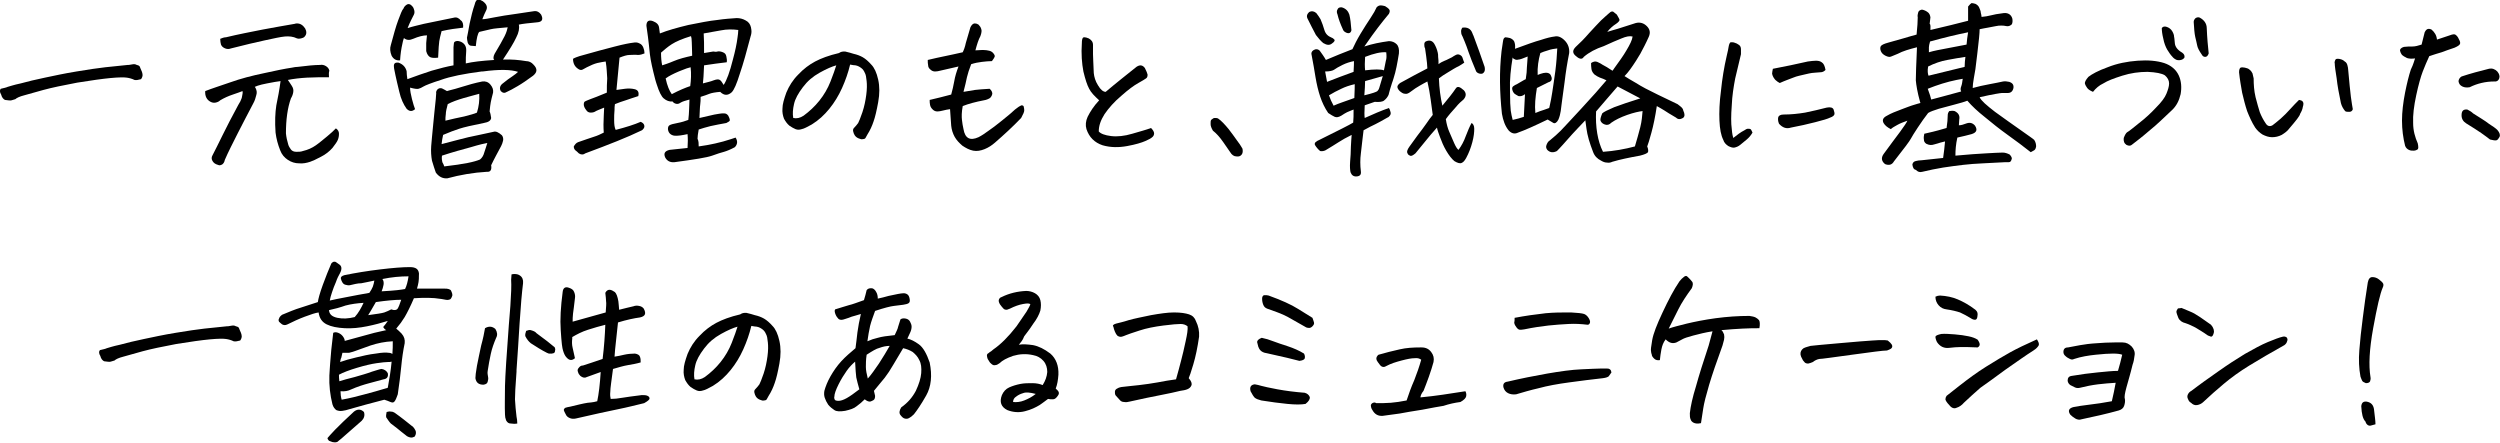
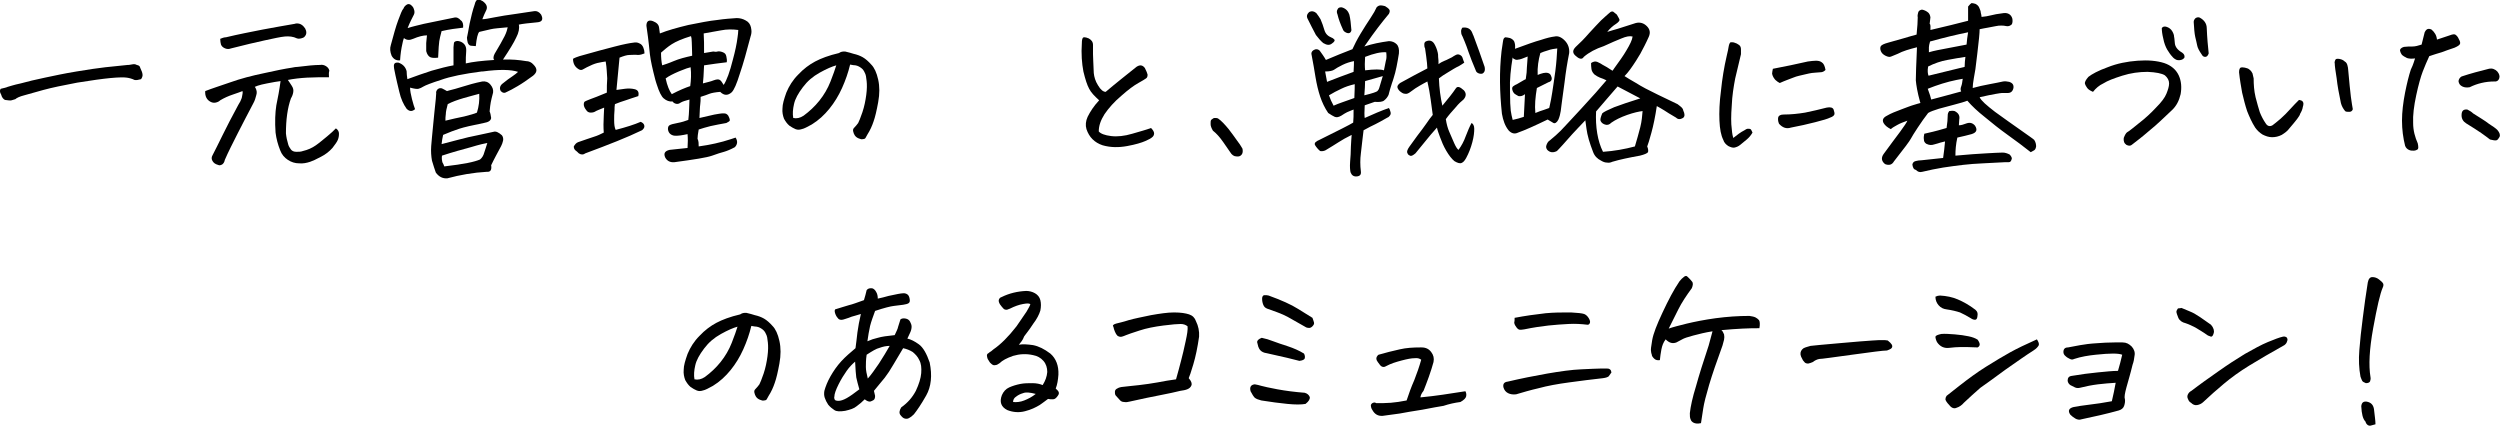
<svg xmlns="http://www.w3.org/2000/svg" version="1.1" id="レイヤー_1" x="0px" y="0px" viewBox="0 0 650.5 115.3" style="enable-background:new 0 0 650.5 115.3;" xml:space="preserve">
  <g>
    <g>
      <path d="M0.2,23.1C1,22.9,1.6,22.8,2,22.6c0.4-0.1,1.5-0.5,3.4-0.9c1.8-0.5,3.9-1,6.3-1.5c2.4-0.5,5.1-1.1,8.2-1.6    c3.1-0.5,5.6-0.9,7.5-1.1c1.9-0.2,3.8-0.4,5.8-0.6c0.2,0,0.5,0,0.9-0.1c0.4-0.1,0.7-0.1,0.9-0.1c0.2,0,0.4,0.1,0.6,0.2    c0.4,0.1,0.7,0.2,0.8,0.5c0.1,0.2,0.2,0.6,0.5,1.2c0.1,0.3,0.2,0.6,0.2,0.9s-0.1,0.7-0.4,1.1c-0.7,0.2-1.3,0.3-1.7,0.2    c-0.6-0.3-1.3-0.5-2-0.6c-0.7-0.1-2.1-0.1-4.2,0.1c-2.1,0.2-5,0.6-8.7,1.2c-3.7,0.7-6.6,1.3-8.8,1.9c-2.2,0.6-3.9,1.1-5,1.4    c-1.2,0.3-2,0.7-2.3,1c-0.4,0.1-0.7,0.2-1,0.3c-0.3,0.1-0.9,0-1.7-0.1c-0.4-0.2-0.8-0.6-1-1.4C-0.1,24-0.1,23.4,0.2,23.1z" />
      <path d="M85.6,20.1c-2,0-3.9,0-5.7,0.1c-1.8,0.1-3.5,0.3-5,0.6c0.3,0.4,0.6,0.9,1,1.5c0.4,0.6,0.5,1.1,0.4,1.7    c-0.1,0.6-0.3,1.1-0.6,1.6c-0.9,2.5-1.3,5.6-1.3,9.1c0.1,1,0.3,1.9,0.6,2.9c0.1,0.4,0.4,0.9,0.7,1.3c0.3,0.4,0.8,0.6,1.4,0.6    c0.6,0,1.2,0,1.7-0.2c1.3-0.3,2.4-0.8,3.4-1.5c1-0.7,1.9-1.5,2.9-2.3c1-0.8,1.7-1.5,2.3-2.1c0.6,0.4,0.8,0.9,0.8,1.4    c0,0.6-0.1,1.1-0.3,1.6c-0.2,0.5-0.7,1.2-1.4,2.1c-0.8,0.9-1.8,1.7-3,2.3c-1.3,0.7-2.2,1.1-2.8,1.3c-0.9,0.3-1.9,0.5-2.9,0.4    c-1,0-2-0.3-2.9-0.9c-0.9-0.6-1.6-1.4-2-2.5c-0.6-1.5-1-3-1.2-4.6c-0.2-2.8-0.1-5.2,0.2-7.1c0.4-1.9,0.8-4,1.1-6.3    c-0.8,0.1-2,0.3-3.5,0.6c-0.5,0.1-1,0.2-1.4,0.3c-0.8,0.2-1.4,0.4-1.8,0.6l0.2,0.3c0.3,0.6,0.4,1.2,0.2,1.8    c-0.2,0.8-0.4,1.5-0.8,2.2c-1.5,2.8-2.8,5.4-4.1,7.9c-1.2,2.4-2.4,4.7-3.3,6.8c-0.1,0.6-0.4,1-0.7,1.2c-0.4,0.2-0.7,0.3-1.1,0.1    c-0.7-0.2-1.1-0.5-1.4-1c-0.3-0.5-0.3-1,0-1.5c0.7-1.3,1.5-3,2.6-5.2c1.1-2.2,2.4-4.8,4.1-7.9c0.4-0.6,0.7-1.2,0.9-1.8l0.1-0.5    c0.1-0.5,0.2-0.9,0.1-1.3c-0.5,0.2-1.3,0.5-2.5,0.9c-1.2,0.4-2.3,0.9-3.3,1.5c-0.3,0.3-0.7,0.5-1.2,0.6c-0.5,0.1-0.9,0-1.3-0.2    c-1-0.5-1.5-1.5-1.4-2.8c1.8-0.7,4-1.4,6.6-2.3c2.5-0.9,5.5-1.7,8.9-2.4c2.7-0.6,5.1-1.1,7.1-1.4c0.5-0.1,1-0.2,1.5-0.2    c2.4-0.3,4.3-0.5,5.8-0.5c0.5-0.1,1,0,1.5,0.3c0.5,0.3,0.8,0.7,0.9,1.2C85.5,18.9,85.6,19.5,85.6,20.1z M57.3,10.1    c0.5-0.2,1-0.4,1.5-0.4c3.3-0.8,6.5-1.4,9.5-2c3-0.6,5.7-1,8.4-1.5c0.2-0.1,0.4-0.1,0.6-0.1c0.8,0,1.5,0.4,2.1,1.3    c0.2,0.4,0.3,0.7,0.3,1.1c0,0.3-0.1,0.7-0.5,1.1c-0.2,0.2-0.5,0.3-0.9,0.4c-0.4,0.1-0.7,0.1-1,0c-1-0.5-2.1-0.6-3.2-0.5    c-1.1,0.1-2.9,0.5-5.2,1c-2.3,0.5-5.3,1.2-8.8,2.1c-0.5,0.2-1,0.2-1.5,0c-0.5-0.2-0.9-0.5-1.1-1C57.4,11.2,57.3,10.7,57.3,10.1z" />
      <path d="M120.5,7.2c-1.7,0.2-3.5,0.4-5.6,0.9c-0.3,1.1-0.5,2-0.6,2.6c-0.1,0.6-0.2,2-0.3,4.3c-0.9,0.1-1.5,0.1-2-0.1    c-0.5-0.2-0.9-0.8-1.1-1.6c0-0.7,0-1.4,0-2.1c0.1-0.7,0.1-1.4,0.2-2c-1,0-2.2,0.3-3.6,0.9c-0.9,0.4-1.7,0.4-2.4-0.2    c-0.2,0.5-0.3,1-0.4,1.5c-0.3,1.3-0.5,2.7-0.6,4.3c-1,0.1-1.7-0.3-2.2-1.2c-0.4-1-0.5-1.9-0.2-2.8c0.7-2.6,1.3-4.8,1.9-6.4    c0.6-1.6,1-2.7,1.4-3.1c0.1-0.3,0.3-0.6,0.7-0.9c0.4-0.3,0.7-0.3,1.1-0.1c0.4,0.3,0.8,0.7,0.9,1.2c0.2,0.5,0.2,1,0,1.4    c-0.4,0.8-1,1.9-1.6,3.4c0,0,0,0.1,0,0.1c1.2-0.4,2.6-0.7,4.2-1.1c2.1-0.4,4.7-1,7.8-1.6c0.7-0.2,1.3,0.1,1.8,0.7    C120.4,5.6,120.6,6.3,120.5,7.2z M134.8,18.7c-1.8-0.6-4.8-0.7-9.2-0.1l-0.3,0c-4.6,0.6-8.1,1.3-10.6,2.2c-2.5,0.8-4,1.4-4.5,1.7    c-0.5,0.3-0.9,0.5-1.3,0.6c-0.4,0.1-1.1,0-2.2-0.3c0,0.8,0.2,1.8,0.5,3c0.3,1.2,0.6,2.1,0.8,2.6c-0.8,0.7-1.5,0.6-2.2-0.1    c-0.8-1.1-1.5-2.6-1.9-4.4c-0.4-1.8-0.8-3.2-1-4.3c-0.2-1.1-0.4-1.8-0.4-2.2c-0.1-0.9,0.3-1.2,1.2-1.1c1.1,0.4,1.8,1.1,2.1,2.2    c0,0.7,0.1,1.4,0.2,2.1c2.1-0.8,4.2-1.5,6.3-2.2c2.1-0.6,4-1.1,5.7-1.4c0-1.7,0-3.3,0-4.7c0-0.4,0.1-0.7,0.1-1    c0-0.3,0.2-0.5,0.6-0.6c0.4-0.1,0.8,0,1.3,0.2c1,0.5,1.4,1.3,1.3,2.5c-0.1,1-0.1,2-0.1,3.1c1.7-0.4,4.2-0.7,7.4-0.9    c-0.2-0.2-0.2-0.4-0.2-0.6c0-0.3,0.1-0.6,0.3-1c1.2-2,2.1-3.6,2.6-4.6c0.5-1,0.7-1.8,0.8-2.3c-2.1,0.2-3.6,0.3-4.4,0.5    c-0.8,0.2-1.8,0.4-3,0.7c-0.4,0.4-0.7,1.7-0.9,3.7c-0.4,0-0.8-0.1-1.2-0.1c-0.4,0-0.7-0.3-0.9-0.8c-0.1-0.5-0.2-0.9-0.2-1.3    c0.1-0.6,0.4-1.8,0.7-3.7c0.4-1.8,0.8-3.5,1.3-4.9c0.2-0.9,0.5-1.3,1-1.3c0.3,0,0.6,0.1,1.1,0.4c1.1,0.8,1.3,1.6,0.9,2.4    c-0.4,0.8-0.7,1.5-1,2.3c0.6,0,1.7-0.2,3.2-0.5c1.5-0.3,3.4-0.6,5.6-0.9c2.2-0.3,3.8-0.6,4.7-0.7c0.7-0.1,1.3,0.2,1.8,0.9    c0.6,1.2,0.3,1.9-1,2c-1.1,0.1-2,0.2-2.9,0.3c-0.8,0.1-1.5,0.2-1.9,0.3c0.2,0.9,0,2.1-0.7,3.4c-0.6,1.3-1.7,3.1-3.3,5.5l-0.1,0.2    c2.2-0.1,4.2,0.1,6,0.4c0.7,0,1.4,0.3,1.9,0.9c1.1,1.1,1,2-0.1,2.9c-1.5,1.1-2.8,2-4,2.7c-1.2,0.7-2.1,1.2-2.8,1.5    c-0.6,0.4-1.1,0.3-1.6-0.2c-0.4-0.7-0.2-1.4,0.4-1.9c1-0.8,1.9-1.5,2.7-2C134,19.4,134.5,19,134.8,18.7z M125.9,32    c-3,0.6-5.2,1.1-6.4,1.5c-1.2,0.4-2.6,0.9-4.2,1.6c-0.2,0.8-0.3,1.6-0.4,2.4l4.2-1.1c1.8-0.5,3.6-0.9,5.6-1.3    c1.9-0.4,3.2-0.7,3.7-0.8c0.6-0.2,1.3,0.1,2.2,0.9c0.3,0.4,0.4,0.9,0.3,1.4c-0.1,0.5-0.3,1-0.5,1.4c-0.9,1.7-1.8,3.3-2.6,5    c0.2,1.2-0.2,1.8-1.1,1.7c-3.5,0.2-7,0.8-10.3,1.7c-1.2,0.1-2.2-0.4-3-1.5c-0.3-0.8-0.6-1.8-1-3.1c-0.2-1.1-0.3-2.4-0.2-3.8    c0.1-1.4,0.3-3.2,0.5-5.4c0.2-1.9,0.4-4.3,0.7-6.9c0-0.5,0.1-1,0.1-1.4c-0.1-0.4,0.1-0.8,0.4-1.1c0.4-0.3,0.7-0.3,1.1-0.2    c0.4,0.2,0.8,0.4,1.3,0.7c0.2-0.1,0.5-0.1,0.7-0.2c0.9-0.2,1.9-0.5,3.2-0.9c1.6-0.5,3.3-1,5.3-1.4c0.8-0.1,1.5,0.1,2.1,0.8    c0.6,0.7,0.8,1.4,0.7,2.1c-0.3,1.1-0.5,2-0.6,2.5c-0.1,0.5-0.2,1.3-0.3,2.4c0.2,0.4,0.3,1,0.4,1.7C127.7,31.4,127.1,31.8,125.9,32    z M115.6,43.3c2.6-0.3,4.6-0.6,6.1-0.9c1.5-0.3,2.5-0.6,3.2-0.9c0.5-0.4,0.9-1,1.1-1.8c0.3-0.8,0.5-1.6,0.8-2.5    c-0.6,0.1-2,0.4-4.3,1.1c-2.2,0.6-4.8,1.3-7.5,2.2c-0.1,0.7,0,1.3,0.1,1.7C115.3,42.6,115.5,42.9,115.6,43.3z M115.9,31.4    c1.7-0.4,3.3-0.8,4.9-1.1c1.5-0.4,2.7-0.7,3.3-1c0.5-1.6,0.7-3.2,0.6-4.9c-1,0.3-2.3,0.6-4,1.1c-1.7,0.5-3.1,1-4.2,1.6    c-0.3,1.1-0.5,2-0.5,2.6C115.9,30.3,115.9,30.8,115.9,31.4z" />
      <path d="M157.6,16c-0.6,0.1-1.4,0.2-2.2,0.4c-0.8,0.2-1.7,0.6-2.7,1.1l-1.1,0.6c-0.4,0.2-0.8,0.1-1.2-0.2    c-0.9-0.6-1.3-1.5-1.3-2.6c0.5-0.3,1.1-0.5,1.7-0.7c3.8-1.1,6.9-1.9,9.2-2.5c2.3-0.6,3.9-0.9,4.8-1c0.5-0.1,1.1-0.1,1.6,0.2    c0.5,0.2,0.8,0.6,1,1.1c0.2,0.5,0.3,1,0.3,1.5c-0.5,0.2-1.1,0.4-1.7,0.4c-0.7-0.1-1.5,0-2.2,0s-1.6,0.3-2.6,0.7l-0.8,8.4    c0.6-0.1,1.4-0.2,2.2-0.3c0.8-0.1,1.7-0.1,2.5,0.1c0.9,0.2,1.2,0.8,1,1.7v0.1c-1.3,0.4-2.4,0.8-3.3,1.1c-0.9,0.3-1.9,0.6-2.8,1    c-0.1,0.5-0.1,1.1-0.1,1.5c-0.1,0.9-0.1,1.8-0.1,2.6c0,1.2,0.1,2,0.4,2.6c2.7-0.7,4.9-1.4,6.5-2.1c0.5,0.2,0.8,0.5,0.9,0.8    c0.1,0.3,0.1,0.6-0.1,0.9c-0.2,0.3-0.4,0.5-0.7,0.6c-3.5,1.7-8.3,3.6-14.5,5.9c-0.5,0.4-1.1,0.4-1.7,0c-0.3-0.3-0.6-0.6-0.9-0.8    c-0.3-0.3-0.4-0.6-0.4-1c0.3-0.5,0.6-0.9,1.1-1.1c1.8-0.6,3.1-1.1,4.1-1.4s1.8-0.7,2.6-1.1c-0.1-1.3-0.1-2.8,0-4.4    c0-0.7,0.1-1.4,0.1-2.1c-1.2,0.5-2,0.8-2.3,1c-0.3,0.2-0.7,0.3-1.2,0.3c-0.5,0-0.9-0.2-1.2-0.7c-0.4-0.5-0.6-1-0.6-1.4    c0-0.4,0.1-0.7,0.3-0.8c0.2-0.1,0.6-0.3,1.4-0.6c0.8-0.3,2.2-0.8,4.3-1.7c0-1.3,0-2.5,0.1-3.7C157.9,19.2,157.9,17.7,157.6,16z     M181.8,38.1c2.9-0.4,5.7-1,8.4-1.9l1.2-0.4c0.6,0.9,0.5,1.8-0.2,2.5c-1.1,0.6-2.1,1-2.8,1.2c-0.7,0.2-1.8,0.5-3.1,1    c-1.4,0.5-4.6,1-9.8,1.7c-1.1,0.1-1.9-0.3-2.4-1.2c-0.5-1.1-0.1-1.7,1.1-2c0.6-0.1,2.2-0.2,4.7-0.5c0.1-1.3,0.1-2.5,0-3.6    c-1.4,0.3-2.6,0.5-3.5,0.4c-1-0.2-1.5-0.8-1.6-1.7c0-0.5,0.1-0.8,0.4-1c0.3-0.2,1-0.4,2.1-0.6c1.1-0.2,2-0.5,2.8-0.8    c0.1-1,0.2-1.9,0.2-2.6c0-0.7,0.1-1.6,0.1-2.7c-1.1,0.3-1.8,0.5-2.3,0.8c-0.4,0.3-0.8,0.4-1.2,0.3c-0.4-0.1-0.7-0.3-0.9-0.6    c-0.8,0.1-1.6-0.2-2.3-0.8c-0.6-0.5-1.2-1.7-1.8-3.6c-0.1-0.4-0.3-0.8-0.4-1.3c-0.7-2.7-1.2-4.9-1.4-6.6c-0.2-1.7-0.3-3.2-0.5-4.5    c-0.2-1.3-0.3-2.3-0.4-2.9c0-1.2,0.6-1.6,1.7-1.2c1,0.4,1.5,0.9,1.6,1.7c0.1,0.5,0.1,1,0.2,1.5c2-0.8,4.5-1.5,7.4-2.2    c3-0.6,5.5-1.1,7.5-1.3c2-0.3,3.7-0.4,5.1-0.5c0.8,0,1.6,0.2,2.3,0.6c0.8,0.4,1.2,1,1.4,1.8l0.1,0.6c0.1,0.6,0,1.2-0.2,1.8    c-1,3.8-1.9,7.1-2.8,9.7c-0.8,2.6-1.5,4.2-2.1,4.8c-1,0.9-2,0.9-3-0.1c-1.3,0.1-2.3,0.3-2.8,0.5c-0.5,0.2-1.3,0.5-2.3,0.8    c0,0.8,0,1.4-0.1,2c-0.1,0.6-0.1,1.7-0.2,3.5c0.9-0.2,1.7-0.4,2.6-0.6c0.8-0.2,1.7-0.4,2.5-0.5c0.4-0.1,0.9-0.1,1.3-0.1    c0.5,0,0.8,0.2,1.1,0.6c0.2,0.4,0.4,0.8,0.4,1.2c0,0.2-0.3,0.4-0.9,0.7c-1.5,0.3-2.9,0.5-4.1,0.8c-1.2,0.3-2.2,0.6-3.1,0.9    c-0.2,1.1-0.3,1.9-0.3,2.4C181.8,36.7,181.8,37.4,181.8,38.1z M179.8,9.4c-2.3,0.7-3.9,1.4-5,2.1c-1.1,0.7-2,1.5-2.8,2.2    c0,1.3,0.1,2.4,0.3,3.3c0.6-0.2,1.6-0.5,3-1.1c1.4-0.6,3-1,4.8-1.4c0-1.5-0.1-2.7-0.1-3.5C180,10.2,179.9,9.7,179.8,9.4z     M174.8,24.5c1.9-1,3.6-1.7,4.8-2.1c0.2-1.5,0.3-3.2,0.1-4.9c-0.5,0.1-1.4,0.4-2.6,0.9l-0.5,0.2c-1.4,0.6-2.6,1.2-3.4,1.8    C173.6,22.3,174.2,23.7,174.8,24.5z M186.7,13.4c0.4-0.1,0.9,0,1.4,0.2c0.5,0.2,0.8,0.5,0.9,1.1c0.1,0.5,0.2,1,0.1,1.5    c-1.9,0.2-3.8,0.5-5.9,0.8c-0.1,2.4-0.2,4-0.3,4.7c1.1-0.3,2.1-0.5,2.8-0.8c0.8-0.3,1.3-0.3,1.6-0.1c0.3,0.2,0.6,0.6,1,1.3    c0.8-1.2,1.6-3.4,2.4-6.6c0.6-2.2,1-4.1,1.2-5.7c0.1-0.7,0.2-1.4,0.2-2c-1.5-0.2-3-0.2-4.5,0.1c-1.5,0.3-3,0.5-4.5,0.8    c0.1,1.3,0.1,3,0.1,5.1c0.6-0.1,1.2-0.2,1.8-0.3c0.2,0,0.4-0.1,0.6-0.1C186,13.5,186.4,13.5,186.7,13.4z" />
      <path d="M221.2,16.8c-0.5,2.1-1.2,4.1-2.1,6.1c-0.9,2-2,3.8-3.3,5.4c-1.3,1.6-2.8,3-4.6,4.1c-1.1,0.6-2,1.1-2.6,1.2    c-0.6,0.2-1.1,0.2-1.6,0c-0.5-0.2-1-0.5-1.6-0.9c-0.6-0.5-1-1.1-1.4-1.8c-0.3-0.8-0.5-1.7-0.4-2.7c0-1.1,0.4-2.4,1-4.1    c0.7-1.7,1.7-3.3,3.1-4.7c1.4-1.5,2.9-2.6,4.4-3.4c1.5-0.8,3.6-1.6,6.2-2.2c0.4-0.3,0.9-0.4,1.3-0.4c0.1,0,0.2,0,0.3,0    c0.5,0.1,0.9,0.2,1.2,0.3c0.3,0.1,0.6,0.2,1,0.3c0.9,0.2,1.7,0.5,2.4,0.9c0.7,0.4,1.5,1.1,2.2,1.9c0.8,0.8,1.4,2.1,1.8,3.9    c0.4,1.8,0.4,3.7,0,5.9c-0.4,2.2-0.8,3.9-1.2,5c-0.4,1.2-0.9,2.3-1.6,3.4c-0.2,0.4-0.4,0.7-0.5,0.9c-0.1,0.2-0.4,0.3-0.7,0.3    c-0.3,0.1-0.6,0-1.1-0.2c-0.5-0.2-0.8-0.5-1-0.8s-0.3-0.6-0.4-1c-0.1-0.4,0-0.7,0.2-0.9c0.5-0.5,0.8-0.9,1.1-1.3    c0.2-0.4,0.6-1.3,1.1-2.8c0.5-1.5,0.8-3,1-4.5c0.2-1.5,0.2-2.7,0.1-3.6c-0.1-1-0.2-1.7-0.5-2.2c-0.2-0.5-0.5-0.9-0.9-1.2    c-0.4-0.3-0.9-0.6-1.5-0.7C222.2,17,221.7,16.9,221.2,16.8z M206.4,30.7c0.9,0.2,1.8,0,2.7-0.6c1.5-1.1,2.9-2.4,4.1-3.9    c1.2-1.5,2.2-3.2,2.9-5c0.7-1.8,1.2-3.2,1.5-4.2c-1.1,0.3-2.5,0.9-4.3,1.9c-1.8,1-3.2,2.2-4.4,3.8c-1.2,1.6-2,3-2.3,4.4    C206.3,28.4,206.2,29.6,206.4,30.7z" />
-       <path d="M253.8,13.1l1.9-0.1c0.7,0,1.3,0.1,1.7,0.2c0.4,0.1,0.8,0.3,1.1,0.7c0.3,0.4,0.4,0.6,0.3,0.9c-0.1,0.2-0.3,0.6-0.7,1.1    c-0.8,0-1.7,0.1-2.6,0.2c-0.9,0.1-1.9,0.3-2.8,0.6c-0.5,1.3-0.9,2.5-1.1,3.4c-0.2,1-0.5,2.3-0.9,3.8l3-0.5    c0.8-0.1,2.1-0.2,3.8-0.3c0.5,0.4,0.7,0.9,0.7,1.3c-0.1,0.5-0.3,0.8-0.6,1.1c-0.3,0.2-0.9,0.5-1.6,0.6c-2.1,0.4-4,0.9-5.5,1.5    c-0.3,1.6-0.3,2.8-0.2,3.6c0.1,0.8,0.2,1.6,0.4,2.4c0.4,2.4,1.7,3.1,3.9,2.1c0.8-0.4,1.7-1,2.5-1.6c0.9-0.6,2.1-1.5,3.7-2.8    c1.6-1.3,2.7-2.2,3.3-2.8c0.6-0.5,1.2-0.9,1.7-1.1c0.4,0,0.6,0.2,0.6,0.5c0.1,0.3,0.1,0.6,0.1,0.9c0,0.3-0.3,1-0.8,1.9    c-2.2,2.3-4.5,4.4-6.8,6.4c-0.8,0.7-1.7,1.3-2.7,1.7c-1,0.4-2,0.6-3,0.4c-1-0.2-1.9-0.7-2.8-1.3c-0.8-0.7-1.5-1.4-2-2.3    c-0.5-0.9-0.8-1.9-0.9-2.9c-0.1-1.4-0.2-2.9-0.3-4.3c-0.6,0.1-1.3,0.2-2,0.4c-0.4,0.1-0.9,0.2-1.3,0.2c-0.5,0-0.9-0.2-1.2-0.5    c-0.4-0.4-0.6-0.7-0.7-1.2c-0.1-0.4-0.1-0.9-0.1-1.3c1.8-0.4,3.7-0.9,5.6-1.4c0.3-1.1,0.6-2.3,0.8-3.5c0.2-1.2,0.6-2.5,1.1-3.8    c-1.8,0.4-3.4,0.8-4.8,1.1c-0.4,0.1-0.8,0.2-1.3,0.2c-0.5,0-0.9-0.2-1.2-0.5c-0.4-0.3-0.6-0.7-0.6-1.1c-0.1-0.4-0.1-0.9-0.1-1.4    c1.6-0.4,3.1-0.7,4.5-1c1.4-0.3,2.9-0.6,4.6-1c0.3-0.6,0.6-1.4,0.8-2.4c0.3-1,0.7-2.4,1.2-4.1c0.3-0.6,0.6-0.9,1-1    c0.1,0,0.1,0,0.2,0c0.3,0,0.6,0.1,0.9,0.3c0.3,0.3,0.6,0.7,0.7,1.1c0.2,0.4,0.1,1.1-0.2,1.9C254.6,10.3,254.2,11.6,253.8,13.1z" />
      <path d="M286,26.1c-1.2-1.1-2.1-2-2.6-3c-0.5-0.9-1-2.4-1.5-4.5c-0.4-2.1-0.6-4.6-0.4-7.4c0-0.7,0.1-1.2,0.3-1.4    c0.1-0.1,0.2-0.1,0.4-0.1c0.3,0,0.6,0.1,1.1,0.3c0.7,0.4,1.1,0.9,1.1,1.7c0,0.9,0,1.7,0,2.4c0,0.7,0.1,2.3,0.2,4.9    c0.1,1,0.4,2.1,1.1,3.2c0.7,1.2,1.4,1.7,2,1.7c2.7-2.3,5.4-4.4,8-6.5c0.9-0.6,1.6-0.5,2.2,0.3c0.4,0.8,0.6,1.3,0.7,1.7    c0,0.5-0.1,0.8-0.4,1c-0.3,0.2-0.9,0.6-2,1.2c-1.1,0.6-2.6,1.7-4.4,3.3c-1.9,1.6-3.3,3.2-4.4,4.8c-1,1.6-1.5,3-1.5,4.5    c0.5,0.6,1.6,1,3.2,1.2c1.6,0.2,3.5,0,5.5-0.6c2-0.6,3.6-1,4.9-1.5c0.5,0.5,0.8,1,0.8,1.4c0,0.4-0.2,0.8-0.5,1    c-0.3,0.3-0.9,0.6-1.8,1c-0.9,0.4-2.5,0.9-4.7,1.3c-2.2,0.4-4.3,0.4-6.4-0.2c-2.1-0.7-3.5-2.1-4.2-4.2c-0.3-1-0.2-2.1,0.3-3.2    C283.7,29,284.6,27.6,286,26.1z" />
      <path d="M323.3,38.7c0.1,0.6,0.1,1.1-0.2,1.5c-0.3,0.4-0.7,0.6-1.4,0.5c-0.6,0-1.2-0.4-1.6-1.1c-0.3-0.4-0.9-1.3-1.8-2.6    c-0.9-1.3-1.8-2.3-2.7-3c-0.4-0.7-0.6-1.2-0.6-1.7c0-0.5,0-0.8,0.1-1c0.1-0.2,0.3-0.3,0.6-0.5c0.1-0.1,0.3-0.1,0.5-0.1    c0.2,0,0.4,0,0.7,0.1c0.9,0.6,1.8,1.6,2.8,2.8c1,1.3,1.7,2.3,2.2,3C322.4,37.2,322.9,38,323.3,38.7z" />
      <path d="M344.3,11.2c-0.7-0.6-1.3-1.3-1.9-2.1c-0.7-1.3-1.4-2.7-2.1-4.1c-0.4-0.7-0.3-1.3,0.4-1.9c0.6-0.3,1.2-0.2,1.8,0.3    c0.4,0.5,0.8,1.1,1.1,1.6c0.4,0.9,0.7,1.8,1,2.8c0.3,1,0.9,1.6,1.9,2c0.3,0.1,0.5,0.3,0.7,0.5c0.2,0.2,0,0.6-0.6,1    C346,11.8,345.3,11.8,344.3,11.2z M345,15.6c2.3-1,4.6-1.9,6.9-2.8c0.5-1.1,1.2-2.5,2.1-4c0.9-1.5,1.8-2.9,2.6-4.1    c0.8-1.2,1.3-2.1,1.6-2.8c0.3-0.3,0.6-0.5,1.1-0.5c0.3,0,0.7,0.1,1.1,0.2c0.5,0.3,0.9,0.6,1.1,0.9s0.1,0.7-0.1,1.1    c-0.9,1.1-1.9,2.3-2.8,3.5c-0.9,1.2-2.1,2.8-3.6,5c2.1-0.7,4.2-1.1,6.4-1.4c0.8,0,1.5,0.3,2,0.8c0.5,0.5,0.7,1.3,0.6,2.4    c-0.4,2.5-0.8,4.7-1.4,6.5c-0.1,0.4-0.3,0.9-0.4,1.2c-0.4,1.2-0.7,2.3-0.9,3.1c-0.3,0.6-0.6,1-1.1,1.4c-0.4,0.4-1.3,0.5-2.5,0.4    l-2.6,0.9c-0.1,1.6-0.1,2.7,0,3.3c2.2-1,4.3-1.9,6.3-2.6c0.2,0.3,0.3,0.6,0.4,1c0.1,0.3,0.1,0.6-0.1,0.9c-0.2,0.3-0.4,0.5-0.7,0.6    c-1.2,0.7-2.3,1.3-3.1,1.7c-0.8,0.4-1.9,0.9-3.1,1.6c-0.1,0.9-0.2,1.7-0.3,2.5c-0.1,0.8-0.2,1.9-0.4,3.5c-0.2,1.5-0.2,3.1,0,4.7    c0.1,0.8-0.2,1.2-1,1.3c-0.9,0.1-1.4-0.3-1.7-1.1c-0.1-0.5-0.2-1.4-0.1-2.7c0.1-1.3,0.2-2.5,0.2-3.9c0.1-1.3,0.1-2.3,0.2-3.1    c-1.4,0.7-2.5,1.3-3.4,1.9c-0.9,0.6-2.1,1.3-3.4,2.1c-0.4,0.2-0.9,0.3-1.4,0.2c-0.5-0.4-1-1-1.3-1.5c-0.2-0.3-0.1-0.6,0.1-0.8    c0.3-0.2,0.5-0.4,0.8-0.5c2.8-1.4,4.8-2.4,6.2-3.1s2.3-1.2,2.8-1.5c0.1-0.9,0.1-2,0.1-3.4c-0.7,0.3-1.3,0.5-1.7,0.7    c-0.4,0.2-0.9,0.5-1.5,0.9c-0.7,0.4-1.2,0.5-1.7,0.3h0c-0.4-0.2-1-0.5-1.7-1c-0.9-1.3-1.6-2.8-2.1-4.3c-0.5-1.5-0.9-3.2-1.2-5    c-0.3-1.8-0.6-3.7-1-5.7c-0.2-0.6,0-1,0.4-1.3c0.6-0.4,1.2-0.4,1.7,0.1C343.9,13.9,344.5,14.7,345,15.6z M352.3,15.9    c-1,0.2-2,0.5-3,1c-1,0.5-1.7,0.9-2.1,1.2c-0.4,0.3-1.2,0.5-2.4,0.5c0.2,0.9,0.3,1.8,0.5,2.7c2.2-0.9,4.5-1.7,6.9-2.6    C352.3,17.3,352.3,16.3,352.3,15.9z M345.8,24.8c0.3,0.9,0.7,1.8,1.2,2.7c0.7-0.3,1.4-0.6,2.3-0.9c0.8-0.3,1.9-0.7,3.1-1.1    c0.1-1.9,0.1-3.1,0.1-3.6c-1.3,0.3-2.5,0.7-3.5,1.2C347.9,23.6,346.8,24.2,345.8,24.8z M349.1,1.9c1.1,0.3,1.7,1,2,1.9    c0.3,1.2,0.4,2.5,0.5,3.7c0.1,0.4,0,0.7-0.3,1c-0.3,0.2-0.7,0.2-1.2-0.1c-0.4-0.2-0.6-0.5-0.7-0.8c-0.6-1.3-1.1-2.6-1.4-3.9    c-0.2-0.4-0.2-0.9,0-1.2C348.2,2,348.5,1.9,349.1,1.9z M355,24.8c2.1-0.5,3.2-0.9,3.4-1.1c0.2-0.2,0.4-0.5,0.5-0.9    c0.1-0.4,0.4-1.4,0.9-3c-1,0.3-2.5,0.7-4.6,1.3C355.2,22.2,355.1,23.4,355,24.8z M360.7,13.6c-1.4-0.1-3.2,0.3-5.5,1.2    c-0.1,1.3-0.1,2.5,0,3.5c2.4-0.3,4.1-0.3,4.9,0c0.2-1.1,0.4-2,0.5-2.5C360.8,15.3,360.8,14.5,360.7,13.6z M379.5,39    c0.8-1.1,1.4-2.2,1.9-3.6c0.5-1.3,1-2.5,1.5-3.4c0.4,0.2,0.7,0.7,0.7,1.5c0,0.9-0.1,2-0.5,3.5c-0.4,1.5-0.9,2.8-1.6,4.1    c-0.4,0.7-0.7,1.1-1.2,1.3c-0.4,0.2-1.1,0-1.9-0.5c-0.7-0.6-1.4-1.5-2.1-2.7c-0.7-1.2-1.2-2.4-1.6-3.5c-0.4-1.1-0.7-1.9-0.8-2.5    c-1.1,1.2-2.1,2.4-2.9,3.4c-0.8,1-1.7,2.1-2.7,3.3c-0.6,0.5-1.1,0.8-1.4,0.6c-0.3-0.1-0.6-0.3-0.7-0.7c-0.2-0.3,0-0.9,0.5-1.6    c0.5-0.7,1.2-1.7,2.1-2.9c0.9-1.2,1.7-2.2,2.3-3.1c0.6-0.9,1.2-1.7,1.7-2.3c-0.4-3.1-0.7-5.2-0.9-6.3c-0.2-1.1-0.4-1.9-0.5-2.4    c-0.6,0.3-1.3,0.7-2,1.1c-0.7,0.4-1.5,0.9-2.4,1.6c-0.5,0.4-1,0.6-1.4,0.5c-0.5,0-0.9-0.3-1.4-0.7c-0.4-0.4-0.6-0.8-0.6-1.1    c0-0.3,0.2-0.6,0.7-1c2.6-1.4,4.9-2.7,7.1-3.8c0-0.4-0.1-0.9-0.1-1.4c-0.1-1.1-0.3-2.4-0.5-3.8c-0.2-0.4-0.2-0.7-0.2-1.1    c0-0.4,0.2-0.7,0.6-0.8c0.8-0.3,1.5-0.1,2,0.7c0.4,0.7,0.7,1.4,0.9,2.3c0.1,0.3,0.1,0.7,0.1,1.1c0.1,0.6,0.1,1.2,0.1,1.9    c0.5-0.4,1.1-0.7,1.6-0.9c0.6-0.2,1.2-0.6,1.9-0.9c0.3-0.2,0.6-0.4,1-0.6c0.4-0.2,0.7-0.2,1.1,0c0.4,0.2,0.6,0.5,0.7,0.9    c0.1,0.4,0.3,0.8,0.4,1.1c-0.4,0.3-0.9,0.6-1.4,0.9c-0.9,0.4-1.8,1-2.8,1.6c-1,0.6-1.8,1.1-2.4,1.6c0.1,2.6,0.4,4.9,0.9,7.1    c1.5-1.8,2.7-3.3,3.5-4.5c0.4-0.6,1-0.5,2.1,0.5c0.7,0.8,0.6,1.6-0.1,2.4c-0.5,0.4-1.2,1-2.1,2.1c-0.9,1-1.8,2-2.5,3    c0.2,1.3,0.5,2.4,0.9,3.3c0.4,0.9,0.8,1.9,1.3,3C378.8,38.2,379.2,38.8,379.5,39z M380.5,7.2c1.3-0.2,2.2,0.3,2.6,1.4    c0.1,0.3,0.2,0.5,0.3,0.7c1,2.7,2,5.4,2.9,8.1c0.1,0.5,0.1,1-0.1,1.3c-0.2,0.3-0.4,0.5-0.8,0.5c-0.4,0-0.7-0.1-1-0.3    c-0.3-0.2-0.4-0.5-0.5-0.8c-0.7-1.6-1.3-3.2-1.8-4.6c-0.3-1-0.7-1.9-1-2.7c-0.2-0.4-0.3-0.8-0.5-1.2c-0.2-0.4-0.4-0.7-0.4-1.2    C380.1,7.9,380.3,7.5,380.5,7.2z" />
      <path d="M402.7,31.1c-1.7,0.8-3.1,1.5-4.5,2.1c-1.3,0.6-2.4,1-3.2,1.3c-0.8,0.4-1.6,0.3-2.4-0.5c-1-1.2-1.5-2.7-1.8-4.4    c-0.6-5.6-0.7-11-0.1-16.3c0.2-1.2,0.3-2.1,0.4-2.7c0.1-0.6,0.3-0.8,0.6-0.9c0.3,0,0.7,0.1,1.2,0.2c0.5,0.2,0.9,0.5,1.1,0.9    c0.2,0.5,0.3,1.1,0.2,1.9c3-1.1,5.2-1.9,6.7-2.3c1.5-0.5,2.7-0.8,3.6-0.9c0.8-0.2,1.7,0.1,2.6,1c0.9,0.9,1.3,2,1.2,3.3    c-0.5,2.5-0.9,5-1.2,7.6c-0.2,1.5-0.4,2.9-0.6,4.4c-0.1,1-0.3,2-0.4,3.1c-0.1,0.7-0.3,1.5-0.6,2.2c-0.4,0.8-0.9,1.1-1.3,0.9    C403.7,31.7,403.2,31.4,402.7,31.1z M396.8,24.5c-0.6,0.5-1.2,0.6-1.7,0.5c-0.4-0.2-0.7-0.4-1-0.6c-0.3-0.3-0.5-0.6-0.6-1.1    c-0.1-0.4,0-0.7,0.3-0.9c0.3-0.2,0.6-0.4,0.9-0.5c1.1-0.6,1.8-1.1,2.3-1.3c0.2-1.2,0.3-2.3,0.3-3.1c0.1-0.8,0.1-1.8,0.2-2.8    c-1.2,0.5-2,0.8-2.4,0.8c-0.4,0.1-0.7,0.1-1-0.1c-0.3-0.1-0.5-0.3-0.5-0.5c-0.5,3-0.8,5.8-0.7,8.6c0,2.7,0.1,4.5,0.2,5.3    c0.1,0.8,0.3,1.6,0.5,2.4c1-0.2,2-0.5,2.9-0.8L396.8,24.5z M403.1,28.1l0.1-0.4c0.3-1.2,0.5-2.5,0.7-3.7c0.2-1.4,0.5-3.2,0.8-5.5    c0.3-2.3,0.4-4.2,0.5-5.9c-0.8,0.1-1.6,0.2-2.4,0.5c-0.8,0.2-1.5,0.5-2,0.7c-0.5,1.8-0.8,3.7-0.7,5.7c0.5-0.2,1-0.4,1.5-0.5    c0.4-0.1,0.9-0.1,1.2,0c0.4,0.1,0.7,0.4,0.8,0.8c0.2,0.4,0.2,0.7,0.1,1c-0.1,0.3-0.4,0.5-0.8,0.6c-1.2,0.6-2.2,1.1-3,1.5    c-0.4,2.4-0.6,4.5-0.4,6.5c0.9-0.4,1.6-0.6,2.2-0.8L403.1,28.1z M418,20.9c-0.6-0.3-1.1-0.5-1.7-0.7c-0.5-0.2-1-0.5-1.4-0.8    c-0.4-0.4-0.7-0.8-0.8-1.4c-0.1-0.6-0.1-1.1-0.1-1.6c0.6-0.4,1.1-0.5,1.6-0.3c0.4,0.2,0.9,0.4,1.3,0.7c0.8,0.4,1.6,0.9,2.5,1.5    l0.2,0.1c0.1-0.2,0.3-0.4,0.4-0.6c1.3-1.8,2.4-3.3,3.2-4.7c0.9-1.5,1.5-2.7,1.6-3.6c-0.8-0.2-1.7,0-2.9,0.5    c-1.2,0.5-2.7,1.1-4.6,2c-2.1,0.7-3.8,1.6-5.2,2.8c-0.4,0.7-1.1,0.6-1.9-0.1c-1.1-0.8-1.1-1.6-0.2-2.5c1.1-1,2.2-2.1,3.5-3.6    c1.3-1.4,2.3-2.5,3.1-3.3c0.9-0.8,1.5-1.4,2-1.8c0.3-0.3,0.6-0.5,0.8-0.5c0.1,0,0.2,0,0.3,0c0.3,0.2,0.6,0.5,1,0.8    c0.4,0.7,0.7,1.2,0.7,1.4c0,0.2-0.3,0.6-0.9,1c-0.8,0.5-1.6,1.2-2.3,2.1c0.9-0.3,1.7-0.5,2.7-0.8c0.9-0.3,2.5-0.8,4.7-1.5    c1.1-0.3,2.1,0,2.9,0.8c0.8,0.8,1,1.7,0.5,2.8c-0.7,1.6-1.5,3.1-2.2,4.4c-0.4,0.6-0.7,1.2-1.1,1.8c-1.1,1.7-2,3-3,4    c0.6,0.4,1.6,1,3,1.8c1.4,0.9,3.3,1.9,5.6,3c2.3,1.1,4.1,2,5.2,2.5c0.5,0.4,0.8,0.6,1,0.8c0.2,0.2,0.4,0.4,0.5,0.9    c0.2,0.4,0.3,0.8,0.3,1.1c0,0.3-0.1,0.6-0.4,0.8c-0.7,0.4-1.3,0.4-1.8-0.1c-1.4-0.8-2.5-1.5-3.1-1.9c-0.7-0.4-1.3-0.8-1.9-1.1    c-0.4,2.7-0.9,5.1-1.4,6.9c-0.5,1.9-0.9,3.1-1.1,3.6c0.3,0.7,0.3,1.2,0.2,1.5c-0.2,0.3-0.9,0.6-2.1,0.9c-2.8,0.5-5.2,1-7.2,1.6    c-0.4,0.2-0.9,0.3-1.4,0.2c-0.5,0-1-0.2-1.5-0.5c-1-0.5-1.7-1.2-2.1-2.3c-0.4-1.1-0.8-2.1-1.1-3.2c-0.3-1.1-0.5-2-0.6-2.8    c-0.1-0.8-0.2-1.5-0.3-2.2c-1.4,1.5-2.6,2.7-3.4,3.6c-0.8,0.9-1.6,1.8-2.4,2.7s-1.3,1.4-1.6,1.7c-1,0.5-1.8,0.4-2.5-0.3    c-0.3-0.4-0.4-0.8-0.2-1.3c0.2-0.5,0.4-0.9,0.9-1.2c1.1-0.9,2-1.7,2.8-2.5c0.8-0.8,2.6-2.8,5.4-5.8S416.4,22.8,418,20.9z     M427.4,28.9c-0.9,0.1-2.3,0.4-4,1c-1.7,0.6-3.1,1.3-4.1,2c-0.6,0.6-1.1,0.7-1.7,0.5c-0.6-0.2-0.9-0.5-1.1-0.9c-0.2-0.4,0-1,0.4-2    c0.4-0.4,1.5-0.9,3.1-1.6c1.6-0.6,3.9-1.4,6.8-2.3c-2-1-3.9-2.1-5.9-3.1c-2.3,2.6-4.1,4.8-5.6,6.5c-0.1,2,0,3.9,0.3,5.7    c0.3,1.8,0.8,3.4,1.5,4.8c2.9-0.2,5.7-0.7,8.3-1.4c0.5-1.7,1-3.4,1.4-5S427.3,30.1,427.4,28.9z" />
      <path d="M456,34.5c-0.4,0.7-0.9,1.3-1.5,1.8c-0.6,0.5-1.2,1-1.7,1.4c-0.5,0.4-1,0.6-1.5,0.7c-0.4,0.1-1-0.1-1.6-0.4    c-0.6-0.4-1.1-0.9-1.3-1.6c-0.6-1.2-0.9-2.8-1-5c-0.1-2.2,0-4.8,0.4-7.8c0.3-3,0.8-6.1,1.5-9.1c0.3-1.1,0.4-1.9,0.5-2.4    c0.1-0.6,0.3-1,0.5-1.1c0.1,0,0.3,0,0.4,0c0.2,0,0.4,0,0.6,0.1c0.4,0.1,0.8,0.3,1.2,0.6c0.4,0.3,0.5,0.7,0.5,1.2    c0,0.5,0,0.9,0,1.2c-0.5,2.1-1,4.2-1.5,6.3c-0.4,2.1-0.8,4.5-0.9,7.1c-0.2,2.6-0.2,4.6,0,6c0.1,1.4,0.3,2.1,0.4,2.4    c1-0.8,1.9-1.5,2.9-2c0.3-0.2,0.6-0.4,0.9-0.4c0.3,0,0.6,0,0.8,0.2C455.7,33.9,455.9,34.2,456,34.5z M463.1,21.6    c-0.4-0.2-0.7-0.4-0.9-0.6c-0.3-0.2-0.5-0.5-0.7-0.8c-0.2-0.3-0.3-0.6-0.4-1c0-0.3,0.1-0.8,0.2-1.3c3.1-0.6,6.1-1.2,9.1-1.9    c0.8-0.1,1.5-0.2,2.1-0.2c0.6,0,1.1,0.1,1.5,0.4c0.5,0.3,0.8,0.9,1,2c-0.4,0.4-0.8,0.6-1.3,0.6c-0.4,0-0.9,0.1-1.3,0.1    c-0.4,0-1.3,0.1-2.5,0.4c-1.2,0.3-2.4,0.5-3.3,0.9C465.6,20.6,464.4,21,463.1,21.6z M466,33.2c-1.2,0.4-2.2,0-3.1-1    c-0.3-0.7-0.3-1.3-0.2-1.7c0.1-0.4,0.6-0.7,1.4-0.7c1.9,0,3.8-0.2,5.6-0.5c1.9-0.4,3.7-0.8,5.6-1.3c1-0.2,1.6,0,1.8,0.5    c0.2,0.6,0.3,1,0.2,1.3c-0.1,0.3-0.5,0.6-1.1,0.8c-0.6,0.3-1.9,0.7-3.9,1.2C470.3,32.3,468.2,32.8,466,33.2z" />
      <path d="M502.3,7.8c3.9-0.9,7.1-1.7,9.8-2.4c0-1.5,0-2.7,0-3.7c0.4-0.5,0.7-0.8,0.9-0.9h0c0.3,0,0.6,0.1,1,0.2    c0.4,0.2,0.8,0.5,1,1c0.2,0.5,0.4,0.9,0.4,1.3c0.1,0.4,0.2,0.8,0.2,1.1c0.9-0.1,1.7-0.2,2.4-0.4c0.7-0.2,1.8-0.4,3.4-0.6    c1.1-0.1,1.9,0.4,2.2,1.4c0.1,0.5,0.1,1-0.1,1.5c-0.4,0.4-0.9,0.6-1.4,0.5c-0.9-0.2-1.9-0.2-2.8,0c-1,0.2-1.7,0.3-2.1,0.4    c-0.5,0.1-1.2,0.2-2.1,0.4c0,1-0.2,3-0.6,6.3L514,18c-0.2,1-0.3,1.8-0.4,2.3c-0.2,1.1-0.3,2-0.3,2.6c1.4-0.4,2.8-0.7,4.4-1    c1.5-0.3,2.7-0.5,3.5-0.7c0.5-0.1,1.1,0,1.6,0.1c0.9,0.3,1.2,0.8,1.1,1.6c-0.2,0.9-0.7,1.3-1.5,1.3c-0.7,0-1.2,0-1.5,0    c-0.3,0-2.3,0.3-5.8,1.1c0.4,0.9,1.8,2.1,4,3.8c2.3,1.7,4.5,3.2,6.6,4.7s3.3,2.3,3.6,2.6c0.4,0.6,0.5,1.2,0.5,1.7    c-0.1,0.5-0.2,0.8-0.5,1c-0.2,0.1-0.5,0.3-0.9,0.5c-1.9-1.5-3.9-3-6-4.5c-2.1-1.5-4.1-3.1-5.9-4.6c-1.9-1.5-3.4-2.9-4.6-4.3    c-0.7,0.3-1.8,0.6-3.3,1c-1.5,0.4-2.9,0.8-4.1,1.1c-1.2,0.4-2.2,0.7-2.8,1.1c-0.9,1.2-1.8,2.4-2.7,3.8c-0.9,1.4-1.5,2.3-1.8,2.9    c-0.3,0.6-1.8,2.6-4.4,5.9c-0.5,0.9-1.3,1.1-2.3,0.7c-0.9-0.7-1.1-1.6-0.4-2.6c1.8-2.4,3.2-4.4,4.3-5.8c1.1-1.5,1.7-2.4,1.9-2.9    c-1.1,0.4-1.9,0.7-2.6,1.1c-0.7,0.4-1.3,0.7-1.7,1.1c-0.8-0.4-1.5-0.9-1.9-1.6c-0.4-0.8-0.1-1.4,0.9-1.9c1-0.6,2.3-1.1,3.9-1.7    c1.1-0.4,2.3-0.9,3.4-1.2c0.4-0.1,0.9-0.3,1.4-0.4l-0.1-0.3c-0.7-2.5-1-4.4-1.1-5.6c0-1.3,0.1-4.2,0.3-8.6c-2,0.5-3.7,1-5,1.7    c-0.7,0.3-1.2,0.5-1.7,0.7c-0.4,0.2-0.9,0.1-1.5-0.2c-0.6-0.3-1-0.7-1.2-1.2c-0.2-0.5-0.2-1,0-1.3c0.2-0.3,0.8-0.6,1.9-0.9    c1.1-0.3,2.4-0.7,3.9-1.1c1.6-0.5,2.8-0.8,3.5-1c0.2-2,0.3-3.5,0.3-4.5c-0.1-0.4,0-0.8,0.1-1.2c0.1-0.5,0.5-0.7,1-0.8    c0.5,0.1,1,0.3,1.4,0.6c0.5,0.3,0.7,0.8,0.8,1.4c-0.1,0.6-0.1,1.2-0.2,1.7C502.4,6.4,502.3,7.1,502.3,7.8z M497.6,42.8    c0.1-0.5,0.4-0.8,0.9-0.9c0.4-0.1,0.9-0.2,1.5-0.2c1.9-0.2,3.8-0.4,5.6-0.6c0.2-1.5,0.4-2.9,0.5-4.3c-0.5,0.1-0.9,0.2-1.2,0.3    c-0.3,0.1-0.9,0.3-1.7,0.5c-0.6,0.2-1.2,0.2-2-0.2c-0.4-0.3-0.6-0.6-0.6-1.1c-0.1-0.5,0-1,0.1-1.5c1.8-0.4,3-0.7,3.7-0.9    c0.7-0.2,1.4-0.4,2.1-0.6c0.2-1.3,0.3-2.4,0.3-3.3c0-0.4,0.1-0.7,0.4-1.1c0.5-0.1,1-0.1,1.4,0c1,0.5,1.4,1.2,1.2,2.2    c0,0.5-0.1,1.1-0.1,1.5c0.6,0,1.2-0.2,2-0.5c0.9-0.3,1.6-0.1,2.2,0.6c0.7,1.1,0.4,1.8-0.9,2.2c-1.1,0.3-2.3,0.6-3.7,0.9    c-0.4,1.8-0.5,3.3-0.5,4.7c3.3-0.3,6-0.5,8-0.6c2-0.1,3.4-0.2,4.3-0.2c0.6,0,1.2,0.2,1.8,0.5c0.5,0.5,0.7,1,0.5,1.3    c-0.1,0.4-0.3,0.7-0.7,0.7c-0.4,0-0.7,0-0.9,0c-2,0.1-3.9,0.2-5.8,0.3c-1.9,0.1-3.6,0.2-5.2,0.4c-1.6,0.2-3.3,0.4-5.2,0.7    c-1.9,0.3-3.7,0.7-5.4,1.1c-0.7,0.2-1.2,0-1.7-0.5C497.9,44.1,497.7,43.5,497.6,42.8z M511.4,14.8c-1.5,0.2-3,0.5-4.7,0.8    c-1.7,0.3-3.4,0.9-5,1.7c-0.2,1.1-0.1,1.9,0.1,2.4c3.3-0.8,6.5-1.6,9.4-2.3C511.2,16.5,511.3,15.6,511.4,14.8z M501.6,23.1    l0.6,1.7c0.1,0.4,0.2,0.7,0.3,1.1c2.6-0.7,5.3-1.4,7.8-2.1c-0.2-0.4-0.2-0.8,0-1.3c0.2-0.5,0.3-1.2,0.4-2    c-0.5,0.1-1.1,0.2-1.6,0.3C506.6,21.3,504.1,22.1,501.6,23.1z M512.1,8.4c-3,0.6-6.3,1.4-9.9,2.4c-0.2,0.7-0.3,1.2-0.3,1.5    c0,0.3,0,0.8,0,1.3c1.3-0.4,3-0.7,5.1-1.1c2-0.4,3.6-0.7,4.7-0.9C511.8,10.5,511.9,9.5,512.1,8.4z" />
      <path d="M544.6,23.9c-0.7-0.3-1.2-0.6-1.5-1c-0.3-0.4-0.5-0.8-0.6-1.1c-0.1-0.4,0.2-1,0.9-1.8c0.9-0.7,2.5-1.6,5-2.5    c2.5-1,5.1-1.5,7.8-1.7c2.7-0.2,5,0,6.9,0.6c1.8,0.6,3.1,1.7,3.8,3.2c0.7,1.5,0.8,3.2,0.5,4.9c-0.4,1.7-1.1,3.1-2.3,4.2    c-2.2,2.1-4.1,3.9-5.6,5.1c-1.5,1.3-2.5,2.1-2.9,2.4c-0.4,0.3-1,0.8-1.8,1.4c-0.4,0.4-0.9,0.4-1.5,0.1c-0.6-0.4-0.8-1-0.7-1.8    c0.3-0.8,0.6-1.3,0.9-1.5c0.4-0.2,1.4-1,3-2.3c1.7-1.3,3.2-2.7,4.5-4.1c1.4-1.4,2.3-2.6,2.7-3.6c0.4-1,0.7-1.9,0.7-2.7    c0-0.8-0.4-1.5-1.1-2.1c-0.8-0.5-2.3-0.8-4.5-0.9c-2.2,0-4.4,0.3-6.6,1c-2.2,0.7-3.8,1.3-4.9,2C546.2,22.2,545.3,23,544.6,23.9z     M562.5,7.3c0.3-0.4,0.7-0.5,1.3-0.3c0.6,0.2,1.1,0.6,1.4,1.1c0.3,0.5,0.5,1,0.5,1.5c0.1,0.3,0.1,0.9,0.2,1.7    c0.1,0.9,0.7,1.7,1.9,2.4c0.4,0.3,0.6,0.6,0.6,0.9c0.1,0.4-0.1,0.6-0.6,0.9c-0.5,0.2-1,0.2-1.4,0.1c-0.5-0.2-0.9-0.5-1.2-0.9    c-0.4-0.4-0.8-1-1.3-1.8c-0.4-0.7-0.8-1.7-1-2.8C562.6,8.9,562.5,8,562.5,7.3z M574.7,13.9c-0.2,0.6-0.5,0.9-0.9,0.9    c-0.4,0-0.7-0.2-0.9-0.6c-0.7-1-1.1-1.8-1.2-2.4c-0.1-0.6-0.3-1.3-0.5-2.2c-0.2-0.9-0.3-2.2-0.4-3.9c0-0.4,0.2-0.7,0.5-1    c0.2-0.1,0.4-0.2,0.6-0.2c0.2,0,0.3,0,0.5,0.1c1.1,0.6,1.8,1.5,1.8,2.8C574.3,9.9,574.5,12,574.7,13.9z" />
      <path d="M595.7,33.4c-0.5,0.7-1.2,1.2-2,1.7c-0.8,0.4-1.6,0.6-2.5,0.6c-0.9,0-1.7-0.3-2.5-0.7c-0.8-0.5-1.4-1.1-1.9-1.8    c-0.9-1.4-1.5-2.8-2.1-4.3c-0.5-1.5-0.9-3.1-1.3-4.8c-0.3-1.7-0.6-3.4-0.8-5.3c0-0.7,0.2-1.1,0.4-1.2c0.3-0.1,0.6-0.1,1.1,0    c0.4,0.1,0.9,0.2,1.2,0.5c0.4,0.3,0.6,0.6,0.8,1c0.1,0.4,0.2,0.9,0.3,1.3c0,1.6,0.1,3.2,0.5,4.9c0.4,1.6,0.8,2.9,1.1,3.9    c0.4,1,0.9,2,1.6,3c0.4,0.6,1,0.8,1.7,0.4c0.5-0.4,1.2-0.9,2.1-1.7c0.9-0.8,1.7-1.6,2.5-2.5c0.8-0.9,1.6-1.7,2.3-2.4    c0.5,0.1,0.9,0.2,1,0.5c0.2,0.2,0.2,0.7,0,1.3c-0.1,0.7-0.4,1.3-0.7,1.8C598.4,30.2,597.4,31.4,595.7,33.4z M612.2,28.4    c-0.1,0.4-0.4,0.7-0.9,0.7c-0.5,0-0.9,0-1.1-0.2c-0.5-0.6-0.9-1.3-1.1-2.1c-0.5-2.4-0.9-4.5-1.1-6.4c-0.3-1.9-0.5-3.2-0.5-3.9    c-0.1-0.3,0-0.5,0.1-0.8c0.1-0.3,0.3-0.4,0.6-0.4c0.3,0,0.5,0,0.8,0.1c0.4,0.1,0.8,0.3,1.1,0.6c0.4,0.2,0.6,0.6,0.7,1    c0.1,0.4,0.2,0.8,0.2,1.2c0.3,3.2,0.5,5.5,0.7,7C611.9,26.8,612.1,27.8,612.2,28.4z" />
      <path d="M628.4,15.2c-0.8,0.1-1.5,0.1-2.1-0.1c-0.6-0.3-1.1-0.6-1.3-0.8c-0.2-0.3-0.4-0.6-0.5-1.1c-0.1-0.4,0.3-0.8,1-1    c0.7-0.1,1.5-0.1,2.2-0.1c0.7,0,1.5-0.2,2.4-0.5c0.4-1.7,0.7-2.8,0.8-3.2c0.3-0.6,0.6-0.9,1.1-0.9c0.2,0,0.5,0.1,0.7,0.2    c0.8,0.7,1.3,1.5,1.4,2.6c1.2-0.4,2.4-0.8,3.3-1.1c0.8-0.3,1.3-0.4,1.6-0.1c0.3,0.2,0.6,0.6,0.8,1.1c0.3,0.5,0.4,0.9,0.3,1.2    c-0.1,0.3-0.5,0.6-1.4,1c-1.5,0.5-2.6,0.9-3.4,1.2c-0.8,0.2-1.9,0.6-3.2,1c-0.6,1.3-1.2,2.7-1.7,4c-0.5,1.3-1.1,3.4-1.7,6.2    c-0.6,2.8-0.9,5.2-0.8,7.2c0,2,0.5,3.7,1.2,5.3c0.2,0.9,0.2,1.5-0.1,1.6c-0.3,0.2-0.6,0.3-1,0.3c-0.4,0-0.8,0-1.2-0.2    c-0.4-0.2-0.8-0.5-1-1.1c-0.5-2-0.8-4.2-0.8-6.5c0-2.3,0.3-4.7,0.8-7.3c0.5-2.5,1-4.5,1.5-6C628,16.7,628.2,15.7,628.4,15.2z     M650.3,20.4c-0.2,0.6-0.7,0.9-1.3,0.8c-2.2,0-4.4,0.5-6.4,1.5c-0.7,0.1-1.3,0.1-1.9-0.2c-0.6-0.3-0.9-0.7-1-1.4    c0.1-0.5,0.3-0.9,0.8-1.2c2.4-0.8,4.7-1.4,7.1-2c0.9-0.2,1.6,0.1,2.2,0.7C650.3,19.2,650.5,19.8,650.3,20.4z M642,28.5    c0.6,0.3,1.1,0.6,1.5,1c1.7,1.1,3.1,1.9,4.1,2.7c1.1,0.7,1.8,1.2,2.2,1.6c0.6,0.7,0.8,1.3,0.6,1.8c-0.3,0.5-0.5,0.8-0.8,0.9    s-0.9,0-1.7-0.2c-0.5-0.4-1.3-1-2.3-1.7c-1-0.7-2.3-1.5-3.9-2.5c-0.8-0.5-1.2-1.2-1.2-2.1C640.5,28.8,641,28.4,642,28.5z" />
-       <path d="M26,91.1c0.8-0.2,1.4-0.3,1.8-0.5c0.4-0.1,1.5-0.5,3.4-0.9c1.8-0.5,3.9-1,6.3-1.5c2.4-0.5,5.1-1.1,8.2-1.6    c3.1-0.5,5.6-0.9,7.5-1.1c1.9-0.2,3.8-0.4,5.8-0.6c0.2,0,0.5,0,0.9-0.1c0.4-0.1,0.7-0.1,0.9-0.1c0.2,0,0.4,0.1,0.6,0.2    c0.4,0.1,0.7,0.2,0.8,0.5c0.1,0.2,0.2,0.6,0.5,1.2c0.1,0.3,0.2,0.6,0.2,0.9s-0.1,0.7-0.4,1.1c-0.7,0.2-1.3,0.3-1.7,0.2    c-0.6-0.3-1.3-0.5-2-0.6c-0.7-0.1-2.1-0.1-4.2,0.1c-2.1,0.2-5,0.6-8.7,1.2c-3.7,0.7-6.6,1.3-8.8,1.9c-2.2,0.6-3.9,1.1-5,1.4    c-1.2,0.3-2,0.7-2.3,1c-0.4,0.1-0.7,0.2-1,0.3c-0.3,0.1-0.9,0-1.7-0.1c-0.4-0.2-0.8-0.6-1-1.4C25.7,92,25.7,91.4,26,91.1z" />
-       <path d="M105.3,89.3c-0.4,1.9-0.7,4-0.9,6.1c-0.2,2.1-0.5,4.5-0.9,7.2c-0.3,0.8-0.5,1.4-0.8,1.8c-0.3,0.4-0.6,0.4-1.1,0.2    c-0.4-0.2-1-0.4-1.6-0.6c-3.4,0.9-6.5,1.7-9.2,2.5c-0.5,0.2-1.1,0.3-1.7,0.4c-0.6,0.1-1.1,0-1.6-0.2c-0.4-0.3-0.8-0.8-1-1.5    c-0.6-2.4-0.9-4.9-0.8-7.5c0.1-1.1,0.1-2.2,0.2-3.1c0.1-1.3,0.2-2.5,0.3-3.6c0.2-1.8,0.4-3.3,0.5-4.4c0.4-0.2,0.8-0.2,1.3,0    c0.5,0.2,0.9,0.5,1.2,0.9c0.3,0.4,0.5,0.8,0.5,1.2c2.6-0.7,5.2-1.4,7.7-2.1c1.2-0.3,2.3-0.5,3.1-0.7c-0.4-0.2-0.6-0.5-0.8-0.8    c0.5-0.6,0.9-1.1,1.2-1.6c-1.6,0.5-3.4,1-5.4,1.4c-2,0.4-3.9,0.6-5.8,0.5c-1.9-0.1-3.5-0.4-4.7-1s-1.9-1.6-2.1-3.1    c-0.8,0.1-2,0.5-3.6,1.1c-1.6,0.6-3.1,1.3-4.5,2c-0.6,0.3-1,0.2-1.4,0c-0.4-0.3-0.6-0.5-0.8-0.7c-0.1-0.2-0.2-0.5,0-0.8    c0.1-0.4,0.4-0.7,0.8-1c1.7-0.7,3.3-1.4,5-1.9c1.6-0.5,3.1-1,4.3-1.4c0.1-0.8,0.5-2.3,1.3-4.5c0.8-2.2,1.5-3.9,2.1-5.3    c0.1-0.3,0.3-0.5,0.5-0.6c0.1-0.1,0.3-0.1,0.4-0.1h0.2c0.3,0.1,0.6,0.4,1.2,0.8c0.5,0.4,0.6,1.1,0.1,2.1c-0.4,0.7-0.8,1.5-1.1,2.4    c-0.4,0.9-0.7,1.7-1,2.6c-0.3,0.9-0.5,1.6-0.6,2.2c0.8-0.2,2.3-0.5,4.4-0.9c2.1-0.4,4.1-0.8,5.9-1.1c0.4-0.6,0.7-1.1,0.9-1.6    c0.2-0.5,0.3-1.1,0.4-1.6c-1.3,0.3-2.4,0.5-3.4,0.7C93,73.7,92,74,91.1,74.2c-0.4,0.1-0.8,0-1.2-0.1c-0.4-0.1-0.6-0.3-0.8-0.6    c-0.2-0.3-0.3-0.6-0.4-1c-0.1-0.4,0.2-0.7,0.9-0.9c2.9-0.6,6-1.1,9.3-1.5c3.3-0.4,5.9-0.6,7.7-0.6c0.8,0,1.4,0.1,1.9,0.5    c0.4,0.4,0.6,1,0.5,1.7c0,0.6,0,1.1-0.1,1.7c-0.1,0.5-0.2,1.1-0.4,1.7c3.4,0,5.8,0,7.3,0c0.3,0,0.6,0,0.9,0.1    c0.3,0.1,0.6,0.2,0.7,0.5l0.2,0.5c0.1,0.2,0.1,0.4,0.1,0.7c-0.2,0.6-0.4,0.9-0.6,1c-0.3,0.1-0.6,0.2-1.1,0.1l-1.1-0.2    c-1.3-0.2-2.4-0.3-3.4-0.3c-1.3,0-2.6,0-3.8,0.1c-0.9,2.1-1.7,3.7-2.4,4.9c-0.3,0.5-0.7,1-1,1.5c-0.4,0.5-0.8,1-1.2,1.5    c0.4,0.3,0.9,0.8,1.4,1.3C105.2,87.6,105.4,88.4,105.3,89.3z M85.2,114c0.2-0.3,0.9-1,2-2.2c1.2-1.2,2.8-2.8,4.9-4.7    c0.9-0.7,1.8-0.7,2.6,0.1c0.3,0.9,0,1.7-0.6,2.3c-1.7,1.5-3,2.6-4,3.5c-1,0.9-1.7,1.5-2,1.7c-0.2,0.3-0.6,0.4-1,0.4    c-0.4,0-0.8-0.1-1.2-0.3C85.6,114.8,85.3,114.4,85.2,114z M85.6,80.7c0.1,1.1,0.8,1.7,2.2,2c1.4,0.3,2.9,0.2,4.5-0.2    c1-1.1,1.7-2.4,2.3-3.7c-1.6,0.1-3.2,0.3-4.7,0.7C88.5,80,87,80.4,85.6,80.7z M100.9,94.2c-0.5,0-1.5,0.1-2.9,0.3    c-1.4,0.2-3.1,0.6-5.1,1.2c-2,0.6-3.6,1.2-4.7,1.8c0,0.4,0,1,0.1,1.7c1-0.3,2.3-0.7,4-1.1c1.7-0.5,3.2-0.9,4.5-1.4    c1.3-0.4,2.2-0.7,2.5-0.7c0.7,0.1,1.3,0.5,1.6,1.1c0.2,0.9-0.2,1.5-1.1,1.6c-1,0.3-2.3,0.6-3.7,1c-1.5,0.4-3.1,0.9-4.9,1.7    c-0.6,0.3-1.5,0.5-2.6,0.4c0,0.7,0.1,1.5,0.3,2.2c2.2-0.4,4.2-0.9,6-1.4c1.8-0.5,3.8-1,6-1.7c0.4-2.2,0.8-4.5,1-6.8    C101.6,94.2,101.3,94.2,100.9,94.2z M88.5,94.2c1.1-0.4,2.5-0.8,4.2-1.2c1.7-0.4,3.3-0.8,5.1-1c1.7-0.3,2.8-0.3,3.3-0.2    c0.4,0,0.7,0.1,1,0.3c0.1-1.1,0.1-2.1,0.1-3.3c-2.1,0.1-4,0.5-5.8,1.1c-1.7,0.6-3.1,1.1-3.9,1.4c-0.5,0.2-0.9,0.3-1.3,0.4    c-0.2,0.1-0.4,0.1-0.6,0.1c-0.4,0-0.9,0-1.5,0c-0.1,0.4-0.2,0.8-0.3,1.3C88.6,93.4,88.6,93.8,88.5,94.2z M95.8,82    c2.2-0.3,3.6-0.5,4.2-0.7c0.6-0.2,1.2-0.5,1.8-0.8c0.8,0.3,1.3,0.2,1.6-0.1c0.3-0.4,0.6-1.2,1-2.4c-1.6,0-3.8,0.2-6.6,0.6    C96.8,80.4,96.1,81.5,95.8,82z M106.3,71.9c-2.1,0-4.4,0.2-6.8,0.7c0.3,0.4,0.4,0.9,0.3,1.5c-0.1,0.6-0.3,1.2-0.5,1.7    c1.8-0.1,3.1-0.2,4-0.3c0.9-0.1,1.6-0.2,2.1-0.3C105.8,74.4,106.1,73.3,106.3,71.9z M102.7,107.4c1.7,1.2,3.3,2.5,4.8,3.7    c0.2,0.2,0.4,0.5,0.6,0.9c0.2,0.4,0.2,1-0.2,1.6c-0.7,0.4-1.3,0.3-2-0.1c-0.3-0.2-0.7-0.6-1.4-1.1c-0.7-0.6-1.6-1.3-2.8-2.2    c-0.4-0.4-0.8-1-1.2-1.6c-0.1-0.4,0-0.8,0.1-1.4c0.4-0.1,0.8-0.2,1.1-0.1C102.1,107.1,102.4,107.2,102.7,107.4z" />
-       <path d="M126.2,85.4c1-0.6,1.9-0.5,2.7,0.2c0.5,0.8,0.6,1.6,0.2,2.3c-0.6,1.4-1.1,2.8-1.4,4.2c-0.3,1.5-0.6,2.9-0.8,4.4    c-0.1,0.5,0,1.1,0.1,1.6c0.1,0.4,0,0.8-0.1,1.2c-0.1,0.5-0.5,0.7-1.1,0.8c-1.2,0-1.9-0.5-2.1-1.7c0-0.5,0.1-1.5,0.4-3.2    c0.3-1.6,0.7-3.4,1.1-5.3C125.7,88.1,126,86.6,126.2,85.4z M134.6,110.2c-0.5,0.1-1.1,0.1-1.7,0c-0.6,0-0.9-0.3-1.2-0.8    c-0.2-0.5-0.3-1-0.3-1.5c-0.1-2.2,0-4.7,0-7.5c0-0.8,0.1-1.6,0.1-2.5c0.1-2.3,0.3-4.8,0.5-7.7c0.3-4,0.5-7.5,0.8-10.6    c0.2-3,0.3-5.3,0.2-6.8l0.1-1.4c0.3-0.1,0.6-0.1,0.8-0.1c0.5,0,1,0.1,1.4,0.4c0.6,0.4,0.9,1.1,0.8,2c-0.3,2.4-0.6,5.8-0.9,10.4    c-0.3,4.4-0.5,8.5-0.8,12.2l0,0.4c-0.3,3.8-0.4,6.2-0.4,7.2c0.1,1.5,0.2,3,0.4,4.5C134.5,108.9,134.6,109.5,134.6,110.2z     M142.8,92l-0.5-0.2c-1.4-0.7-2.8-1.6-4.2-2.5c-0.5-0.4-1-1-1.4-1.8c-0.1-0.4,0-0.8,0.2-1.4c0.5-0.2,0.9-0.3,1.2-0.2    c0.7,0.2,1.2,0.4,1.5,0.8c0.9,0.7,1.9,1.4,2.8,2.1l1.6,1.3c0.2,0.1,0.4,0.3,0.4,0.5c0.1,0.2,0.1,0.4,0,0.8    C144.4,91.9,143.8,92.1,142.8,92z M155.4,104.4c0.4-1.9,0.7-4.4,0.9-7.6c-1.1,0.4-2.2,0.8-3.6,1.3c-0.5,0.3-1.1,0.2-1.7-0.3    c-0.3-0.3-0.5-0.6-0.6-1c-0.2-0.4-0.1-0.8,0.2-1.1c0.3-0.4,0.6-0.6,1.1-0.6c1.3-0.4,3-1,5.1-1.7c0.4-3.2,0.6-6.2,0.7-8.9    c-1.5,0.4-3,0.8-4.5,1.3c-1.6,0.5-2.9,1.2-4.1,1.9l0,0.4c-0.1,0.8-0.1,1.6,0.1,2.4c0.2,0.9,0.4,1.8,0.6,2.7    c-0.8,0.7-1.5,0.6-2.2-0.2c-0.4-0.4-0.7-1.1-0.9-1.8c-0.1-0.3-0.2-0.8-0.3-1.6c-0.1-0.9-0.2-2.1-0.3-3.7c-0.2-2.8,0-6.1,0.5-9.9    c0.1-1.1,0.7-1.5,1.7-1.1c0.6,0.2,1.1,0.5,1.3,1.1c0.2,0.5,0.3,1,0.2,1.6c-0.2,1.9-0.4,3.2-0.5,4c-0.1,0.8-0.1,1.5-0.1,2.1    c2.8-0.8,5.7-1.6,8.6-2.4c0.1-1.4,0.2-2.4,0.1-2.9c0-0.5-0.1-1.3-0.2-2.2c0.3-0.6,0.7-0.8,1.1-0.8c0.5,0,0.9,0.3,1.4,0.6    c0.4,0.4,0.7,1.2,0.9,2.4c0.1,0.6,0.1,1.3,0.2,2.2c0.7-0.2,1.3-0.3,2-0.5c0.6-0.1,1.1-0.3,1.7-0.4c0.5-0.2,1-0.2,1.5-0.1    c0.5,0.1,0.9,0.3,1.2,0.7c0.7,1.3,0.4,2-1,2.3c-1.5,0.2-3.4,0.6-5.7,1.3c-0.3,2.9-0.5,4.8-0.6,5.6c-0.1,0.8-0.2,1.9-0.3,3.3    c0.8-0.1,1.6-0.3,2.5-0.5c0.9-0.2,1.9-0.3,2.8-0.3c0.7,0.1,1.2,0.4,1.3,0.8c0.2,0.4,0.2,1,0.2,1.5c-1,0.3-2.1,0.5-3.3,0.7    c-1.2,0.2-2.5,0.6-3.9,1c-0.4,3.1-0.7,5-0.7,5.9c-0.1,0.9,0,1.5,0.1,1.9c0.9,0,1.9-0.1,3-0.3c1.1-0.2,2.8-0.4,5.1-0.7    c0.6,0,1.1,0,1.5,0.2c0.4,0.2,0.5,0.4,0.5,0.7c0,0.3-0.5,0.7-1.4,1.2c-2.1,0.5-4.4,1.1-6.9,1.6c-2.5,0.5-6.1,1.3-10.9,2.4    c-0.5,0.1-1,0.1-1.5-0.1c-0.5-0.2-0.9-0.5-1.1-1c-0.3-0.5-0.4-0.8-0.5-1.1c0-0.2,0.1-0.4,0.4-0.6c0.3-0.1,0.7-0.2,1.3-0.3    c1.7-0.4,3.2-0.8,4.5-1C154.3,104.7,155.1,104.5,155.4,104.4z" />
      <path d="M195.5,84.8c-0.5,2.1-1.2,4.1-2.1,6.1c-0.9,2-2,3.8-3.3,5.4c-1.3,1.6-2.8,3-4.6,4.1c-1.1,0.6-2,1.1-2.6,1.2    c-0.6,0.2-1.1,0.2-1.6,0c-0.5-0.2-1-0.5-1.6-0.9c-0.6-0.5-1-1.1-1.4-1.8c-0.3-0.8-0.5-1.7-0.4-2.7c0-1.1,0.4-2.4,1-4.1    c0.7-1.7,1.7-3.3,3.1-4.7c1.4-1.5,2.9-2.6,4.4-3.4c1.5-0.8,3.6-1.6,6.2-2.2c0.4-0.3,0.9-0.4,1.3-0.4c0.1,0,0.2,0,0.3,0    c0.5,0.1,0.9,0.2,1.2,0.3c0.3,0.1,0.6,0.2,1,0.3c0.9,0.2,1.7,0.5,2.4,0.9c0.7,0.4,1.5,1.1,2.2,1.9c0.8,0.8,1.4,2.1,1.8,3.9    c0.4,1.8,0.4,3.7,0,5.9c-0.4,2.2-0.8,3.9-1.2,5c-0.4,1.2-0.9,2.3-1.6,3.4c-0.2,0.4-0.4,0.7-0.5,0.9c-0.1,0.2-0.4,0.3-0.7,0.3    c-0.3,0.1-0.6,0-1.1-0.2c-0.5-0.2-0.8-0.5-1-0.8s-0.3-0.6-0.4-1c-0.1-0.4,0-0.7,0.2-0.9c0.5-0.5,0.8-0.9,1.1-1.3    c0.2-0.4,0.6-1.3,1.1-2.8c0.5-1.5,0.8-3,1-4.5c0.2-1.5,0.2-2.7,0.1-3.6c-0.1-1-0.2-1.7-0.5-2.2c-0.2-0.5-0.5-0.9-0.9-1.2    c-0.4-0.3-0.9-0.6-1.5-0.7C196.6,85,196,84.9,195.5,84.8z M180.7,98.7c0.9,0.2,1.8,0,2.7-0.6c1.5-1.1,2.9-2.4,4.1-3.9    c1.2-1.5,2.2-3.2,2.9-5c0.7-1.8,1.2-3.2,1.5-4.2c-1.1,0.3-2.5,0.9-4.3,1.9c-1.8,1-3.2,2.2-4.4,3.8c-1.2,1.6-2,3-2.3,4.4    C180.6,96.4,180.5,97.6,180.7,98.7z" />
      <path d="M225,103.9c-0.7,0.7-1.4,1.3-2.1,1.8c-0.7,0.6-1.7,0.9-3,1.2c-1.3,0.2-2.2,0.2-2.8-0.2c-0.6-0.4-1.1-0.8-1.6-1.4    c-0.4-0.6-0.7-1.2-0.9-1.8c-0.2-0.6-0.2-1.2-0.1-1.8c0.3-1.1,0.8-2.4,1.6-3.8c0.8-1.4,1.7-2.7,2.8-3.9c1.1-1.2,2.4-2.3,3.7-3.4    c0.2-1.2,0.3-2.6,0.5-4.1c0.2-1.5,0.5-3.1,0.9-4.8c-1.1,0.3-1.9,0.6-2.4,0.7c-0.5,0.2-1,0.4-1.7,0.6c-0.8,0.3-1.3,0.3-1.7,0    c-0.3-0.3-0.6-0.7-0.8-1.2c-0.2-0.5-0.3-1-0.1-1.3c1.5-0.5,2.7-0.8,3.6-1.1c0.9-0.2,2.2-0.7,3.9-1.3c0.3-0.9,0.5-1.8,0.7-2.6    c0.3-0.4,0.7-0.5,1.1-0.5c0.1,0,0.2,0,0.3,0c0.4,0.1,0.8,0.4,1.1,1c0.3,0.5,0.4,1.1,0.4,1.7c0.9-0.2,1.8-0.4,2.8-0.7    c1-0.2,1.8-0.4,2.4-0.5c0.6-0.1,1.1-0.2,1.5-0.2c0.4,0,0.7,0.1,1,0.3c0.3,0.2,0.5,0.6,0.6,1.2c0.1,0.6,0,0.9-0.3,1.1    s-0.8,0.3-1.4,0.4c-0.7,0.1-1.5,0.2-2.4,0.3c-0.9,0.1-2.5,0.5-4.9,1.3c-0.5,1.4-1,2.7-1.3,3.9c-0.3,1.3-0.5,2.6-0.7,4    c0.9-0.4,1.8-0.7,2.7-0.9c1-0.3,2.4-0.5,4.4-0.7c0.4-0.9,0.8-1.6,0.9-2.2c0.2-0.6,0.4-1.2,0.6-1.9c0.4-0.3,0.9-0.3,1.4-0.2    c0.5,0.1,0.9,0.4,1.1,0.8c0.2,0.4,0.4,0.8,0.4,1.3c0,0.4-0.1,1-0.4,1.6c-0.3,0.6-0.5,1.1-0.7,1.5c0.9,0.2,1.9,0.7,3,1.5    c1.1,0.8,2,2.4,2.8,4.7c0.7,3.4,0.4,6.3-0.9,8.6c-1.3,2.3-2.4,3.9-3.2,4.9c-0.5,0.5-0.9,0.8-1.3,1c-0.4,0.2-0.7,0.2-1.1,0.1    c-0.4-0.1-0.7-0.4-1.1-0.9c-0.4-0.5-0.3-1.2,0.2-2c1.7-1.2,2.9-2.6,3.8-4.3c0.8-1.7,1.3-3.3,1.4-4.6c0.1-1.4,0-2.5-0.5-3.4    c-0.4-0.9-1-1.5-1.7-2.1c-0.8-0.5-1.6-0.8-2.5-1c-0.8,1.4-1.7,2.8-2.5,4.2c-0.8,1.4-1.6,2.6-2.3,3.5c-0.7,0.9-1.7,2-2.8,3.4    l0.3,1.3c0,0.5-0.1,0.9-0.4,1.1c-0.3,0.2-0.6,0.3-0.9,0.4C225.9,104.5,225.5,104.3,225,103.9z M222.5,94.1    c-0.7,0.6-1.5,1.4-2.2,2.4c-0.7,1-1.4,2.1-2.1,3.5c-0.7,1.4-1.1,2.5-1.1,3.2c-0.1,0.3,0,0.6,0.1,0.8c0.1,0.2,0.5,0.3,1,0.3    c0.5,0,1.2-0.2,2.1-0.7c0.9-0.5,2-1.3,3.3-2.3c-0.4-1.3-0.6-2.3-0.8-3.1C222.7,97.5,222.6,96.1,222.5,94.1z M225.5,92.3    c-0.2,1.3-0.2,2.4-0.2,3.2c0,0.8,0.2,1.8,0.5,3c0.9-1,1.8-2.3,2.9-3.9c1.1-1.7,2-3.2,2.8-4.6c-0.9,0-1.8,0.2-2.6,0.5    C228,90.7,226.9,91.4,225.5,92.3z" />
      <path d="M265.1,89.7c1-0.2,2.3-0.1,3.7,0.1c1.5,0.3,2.9,1,4.5,2.2c1.5,1.3,2.2,3.2,2.1,5.5c-0.1,1.4-0.3,2.6-0.7,3.6    c0.2,0.2,0.4,0.4,0.6,0.6c0.3,0.4,0.3,0.8,0,1.2c-0.4,0.6-0.8,1-1.3,1c-0.5,0-0.9,0-1.3-0.1c-0.8,0.6-1.6,1.2-2.2,1.6    c-1,0.6-2.2,1.2-3.8,1.6c-1.5,0.4-3.1,0.3-4.6-0.3c-1.6-0.8-2.1-2.1-1.4-3.9c0.4-0.9,1-1.6,1.9-2c0.9-0.4,1.9-0.7,2.9-0.9    c1-0.2,2.1-0.2,3.1-0.2c1.1,0,2,0.2,2.7,0.5c0.7-1.1,1.1-2.2,1.2-3.4c0-1.1-0.3-2.1-1-2.9c-0.7-0.8-1.6-1.3-2.7-1.5    c-1.8-0.4-3.5-0.3-5.2,0.2c-1.7,0.6-2.8,1.2-3.5,1.9c-0.4,0.3-0.8,0.5-1.1,0.5c-0.4,0.1-0.6,0-0.9-0.2c-0.2-0.2-0.5-0.4-0.6-0.6    s-0.3-0.5-0.5-0.8c-0.1-0.3-0.2-0.6-0.2-0.9c0-0.2,0.1-0.5,0.4-0.6c0.2-0.2,0.5-0.4,0.7-0.5c0.2-0.2,0.4-0.3,0.6-0.5    c1.9-1.3,3.9-3.3,6-6c1.1-1.6,2-2.9,2.6-3.8c0.6-1,0.9-1.6,1-1.9c-0.2-0.3-0.8-0.3-1.9-0.1c-1.1,0.2-2.2,0.6-3.4,1.2    c-0.3,0.1-0.5,0.2-0.8,0.3c-0.3,0-0.6,0-0.9-0.3c-0.3-0.3-0.6-0.7-0.9-1.1c-0.3-0.5-0.4-0.9-0.3-1.2c0.1-0.3,0.3-0.6,0.7-0.7    c2-1,4.2-1.5,6.4-1.6c0.8,0,1.6,0.2,2.3,0.6c0.7,0.4,1.2,1,1.4,1.8c0.2,0.8,0.2,1.7,0,2.7c-0.3,1-0.9,2.2-1.9,3.5    c-0.9,1.4-1.7,2.4-2.3,3.2C266.1,88.6,265.5,89.2,265.1,89.7z M263.6,104.6c0.9,0.1,1.9,0,2.9-0.4c1-0.4,2-0.9,3-1.7    c-1.5-0.4-2.6-0.5-3.3-0.2c-0.7,0.2-1.3,0.5-1.8,0.9C263.9,103.5,263.6,104,263.6,104.6z" />
      <path d="M290.4,84.2c0.7-0.2,1.8-0.4,3.3-0.9c1.4-0.4,3.4-0.8,5.8-1.3c2.3-0.4,4.3-0.7,5.9-0.7c0.1,0,0.1,0,0.2,0    c1.6,0,2.9,0.2,3.8,0.5c0.9,0.3,1.5,0.9,1.8,1.8c0.6,1.2,0.9,2.6,0.8,4c-0.4,2.8-0.9,5.2-1.5,7.2c-0.6,2-1,3.2-1.2,3.6    c0.7,0.8,0.9,1.4,0.7,1.9c-0.2,0.5-0.6,0.8-1.1,1s-1.1,0.3-1.8,0.4c-1.2,0.3-3,0.7-5.1,1.1c-2.2,0.4-4.9,1-8.1,1.7    c-0.4,0.1-0.9,0.2-1.4,0.1c-0.5,0-0.9-0.2-1.2-0.6c-0.3-0.4-0.7-0.7-1-1.1c-0.2-0.3-0.2-0.6-0.2-0.9c0-0.3,0.1-0.6,0.4-0.8    c0.3-0.2,0.7-0.4,1.3-0.5c1.5-0.2,3-0.3,4.6-0.5c1.6-0.2,3.2-0.4,4.8-0.7c1.6-0.3,3.2-0.6,4.8-0.8c0.5-1.7,0.9-3.3,1.3-4.8    c0.4-1.5,0.8-3.2,1.2-5.1c0.4-1.8,0.6-3.1,0.5-3.9c-0.5-0.4-1.1-0.6-1.8-0.6c-0.7,0-2.2,0.1-4.5,0.4s-4.4,0.7-6.2,1.3    c-1.9,0.6-3,1-3.5,1.2c-0.4,0.2-0.8,0.3-1.1,0.4c-0.4,0.1-0.7,0-1.1-0.2c-0.3-0.3-0.5-0.6-0.7-1.1c-0.2-0.4-0.3-0.9-0.4-1.3    C289.4,84.7,289.7,84.4,290.4,84.2z" />
      <path d="M328.2,104.2c-0.8-0.2-1.3-0.4-1.7-0.7c-0.3-0.3-0.7-0.9-1.1-1.7c-0.3-1.1,0.1-1.7,1.1-1.8c0.5,0.1,1.1,0.2,1.7,0.4    c0.7,0.2,2.1,0.5,4.2,0.9c2.2,0.4,4.5,0.7,7.1,0.9c0.7,0.2,1.1,0.6,1.3,1.1c0.1,0.5-0.2,1.1-1.1,1.8c-1.1,0.2-2.7,0.2-4.7,0    C333,104.9,330.7,104.6,328.2,104.2z M329.6,91.9c-0.8-0.1-1.3-0.4-1.6-0.7c-0.3-0.3-0.5-0.7-0.6-1c-0.1-0.4-0.2-0.7-0.3-1.2    c0-0.4,0.4-0.8,1.2-1.1c1,0.2,2,0.5,3,0.9c1,0.4,2.3,0.8,3.8,1.3s2.9,1.1,4.2,1.9c0.2,0.4,0.3,0.8,0.2,1.2    c-0.1,0.4-0.6,0.6-1.4,0.7c-0.8-0.2-1.9-0.5-3.2-0.8C333.5,92.8,331.8,92.4,329.6,91.9z M330.1,76.9c3.3,1.2,5.8,2.3,7.7,3.5    c1.8,1.1,3.1,1.9,3.7,2.3c0.2,0.5,0.3,0.9,0.4,1.2c0.1,0.4-0.1,0.7-0.5,1.1c-0.4,0.4-0.9,0.4-1.5,0.2c-0.9-0.5-2.1-1.2-3.7-2.1    c-1.5-0.9-2.9-1.5-4-1.9s-2-0.7-2.5-0.9c-0.5-0.2-0.8-0.5-1-1c-0.2-0.5-0.3-1-0.3-1.6c0-0.5,0.2-0.8,0.5-0.9c0.1,0,0.2,0,0.4,0    C329.4,76.8,329.7,76.8,330.1,76.9z" />
      <path d="M369.6,103.4c1.9-0.2,3.9-0.4,5.8-0.7c1.9-0.3,3.9-0.6,5.9-0.9c0.2,0.4,0.3,0.8,0.2,1.3c-0.1,0.5-0.6,1-1.5,1.5    c-1.5,0.2-2.9,0.5-4.4,1c-1.2,0.2-3,0.5-5.5,1c-2.5,0.4-4.4,0.7-5.9,1c-1.5,0.2-3,0.4-4.4,0.6c-1.2,0.1-2.1-0.4-2.7-1.5    c-0.3-0.4-0.4-0.9-0.4-1.3c0.1-0.3,0.3-0.5,0.6-0.6c0.3-0.1,0.5-0.1,0.8,0.1c1.3,0,2.6,0,3.8-0.1c1.2-0.1,2.6-0.3,4.1-0.6    c0.6-1.8,1.2-3.5,2-5.3c0.7-1.8,1.3-3.5,1.8-5.3c-0.4-0.3-0.9-0.5-1.7-0.4c-0.8,0-1.9,0.2-3.4,0.6c-1.5,0.4-2.8,0.8-3.9,1.4    c-0.6,0.4-1.2,0.4-1.7-0.2c-0.5-0.6-0.8-1.1-0.9-1.3c-0.1-0.3-0.1-0.5,0-0.8c0.2-0.3,0.3-0.5,0.5-0.6c1.8-0.5,3.6-1,5.5-1.4    c1.7-0.4,3.5-0.5,5.3-0.5c0.1,0,0.3,0,0.4,0c1.1,0,1.9,0.4,2.5,1.2s0.8,1.6,0.6,2.6c-0.3,1.1-0.7,2.4-1.2,3.8    c-0.5,1.4-1,2.7-1.4,3.7C369.8,102.4,369.6,103.1,369.6,103.4z" />
-       <path d="M419.3,96.9c-0.3,0.4-0.5,0.7-0.7,1c-0.2,0.2-0.7,0.4-1.5,0.5c-2.8,0.3-5.8,0.7-8.8,1.1c-3,0.4-5.7,0.9-7.9,1.5    c-2.2,0.5-4.2,1.1-5.9,1.6c-0.8,0.1-1.5,0-2.1-0.3c-0.6-0.3-1-0.8-1.2-1.5c-0.2-0.9,0.2-1.4,1.1-1.5c3.4-0.8,6.9-1.5,10.3-2.1    c3.5-0.6,6.4-1,8.8-1.1c2.4-0.1,4-0.2,4.9-0.2c0.9,0,1.6,0,1.9,0c0.4,0,0.6,0.1,0.8,0.3C419.1,96.2,419.2,96.5,419.3,96.9z     M394.1,82.7c2.6-0.5,5.4-0.9,8.1-1.2c2.2-0.2,4-0.2,5.5-0.2c0.4,0,0.8,0,1.1,0c1.7,0.1,2.8,0.2,3.4,0.4c0.5,0.2,0.9,0.6,1.2,1.1    c0.3,0.5,0.4,0.9,0.3,1.2c-0.1,0.3-0.3,0.5-0.6,0.5c-1.7-0.2-3.3-0.3-5-0.2c-1.7,0.1-3.4,0.2-5.2,0.4c-1.8,0.2-3.9,0.5-6.3,1    c-0.5,0.1-0.9,0.1-1.1,0.1c-0.3,0-0.6-0.2-0.9-0.6c-0.3-0.4-0.5-0.7-0.6-1.2C394.1,83.6,394.1,83.2,394.1,82.7z" />
+       <path d="M419.3,96.9c-0.3,0.4-0.5,0.7-0.7,1c-0.2,0.2-0.7,0.4-1.5,0.5c-2.8,0.3-5.8,0.7-8.8,1.1c-3,0.4-5.7,0.9-7.9,1.5    c-2.2,0.5-4.2,1.1-5.9,1.6c-0.8,0.1-1.5,0-2.1-0.3c-0.6-0.3-1-0.8-1.2-1.5c-0.2-0.9,0.2-1.4,1.1-1.5c3.4-0.8,6.9-1.5,10.3-2.1    c3.5-0.6,6.4-1,8.8-1.1c2.4-0.1,4-0.2,4.9-0.2c0.9,0,1.6,0,1.9,0c0.4,0,0.6,0.1,0.8,0.3C419.1,96.2,419.2,96.5,419.3,96.9M394.1,82.7c2.6-0.5,5.4-0.9,8.1-1.2c2.2-0.2,4-0.2,5.5-0.2c0.4,0,0.8,0,1.1,0c1.7,0.1,2.8,0.2,3.4,0.4c0.5,0.2,0.9,0.6,1.2,1.1    c0.3,0.5,0.4,0.9,0.3,1.2c-0.1,0.3-0.3,0.5-0.6,0.5c-1.7-0.2-3.3-0.3-5-0.2c-1.7,0.1-3.4,0.2-5.2,0.4c-1.8,0.2-3.9,0.5-6.3,1    c-0.5,0.1-0.9,0.1-1.1,0.1c-0.3,0-0.6-0.2-0.9-0.6c-0.3-0.4-0.5-0.7-0.6-1.2C394.1,83.6,394.1,83.2,394.1,82.7z" />
      <path d="M433.4,88.3c-0.6,0.8-0.9,1.6-1.1,2.6c-0.2,1-0.3,1.9-0.4,2.8c-0.6,0.1-1.1,0-1.5-0.4c-0.4-0.4-0.6-0.7-0.6-1    c-0.1-0.3-0.2-0.6-0.2-0.9c-0.1-0.3,0-1.2,0.3-2.9s1.2-4,2.7-7.2c1.5-3.2,2.9-5.9,4.4-8.1c0.4-0.5,0.8-0.9,1.1-1.1    c0.2-0.2,0.4-0.3,0.6-0.3h0c0.2,0,0.4,0.2,0.7,0.5c0.3,0.3,0.6,0.6,0.9,1c0.3,0.4,0.2,1-0.1,1.7c-1.4,1.9-2.6,3.7-3.5,5.5    c-0.9,1.8-1.7,3.4-2.5,5c1.1-0.4,2.7-0.8,4.7-1.3c2.1-0.5,4.6-1,7.5-1.4c3-0.4,5.9-0.6,8.8-0.6c0.7,0.1,1.2,0.2,1.6,0.4    c0.4,0.2,0.6,0.4,0.9,0.7c0.2,0.3,0.3,1,0.1,2.1c-1.2,0-2.7,0-4.4,0.1c-1.7,0.1-3.5,0.2-5.5,0.4c0.3,0.2,0.5,0.6,0.7,1.1    c0.1,0.5,0.1,0.9,0,1.4c-0.1,0.5-0.3,1-0.4,1.5c-1.5,4.1-2.7,7.6-3.5,10.3c-0.8,2.7-1.3,4.7-1.5,6s-0.4,2.6-0.6,3.9    c-0.9,0.2-1.5,0.1-1.9-0.1c-0.4-0.2-0.7-0.5-0.8-0.9c-0.2-0.4-0.2-0.9-0.2-1.6c0.2-1.8,0.7-4.1,1.6-7c0.8-2.9,1.9-6.4,3.3-10.6    c0.3-1.2,0.7-2.5,1-3.7c-1.9,0.3-3.5,0.7-5,1.1c-1.5,0.4-2.4,0.7-2.9,1c-0.5,0.3-1,0.5-1.5,0.8c-0.5,0.2-1,0.2-1.4,0.1    S433.9,88.8,433.4,88.3z" />
      <path d="M491.2,88.6c0.5,0.4,0.9,0.8,1,1c0.2,0.3,0.2,0.6,0.1,0.8c-0.1,0.3-0.5,0.5-1.3,0.8c-1,0-4,0.4-9.1,1.1    c-5.1,0.7-7.9,1.1-8.5,1.1c-0.6,0.1-1.2,0.4-1.7,0.8c-0.4,0.2-0.8,0.3-1.2,0.4c-0.4,0-0.8-0.1-1-0.4c-0.3-0.3-0.5-0.6-0.6-0.9    c-0.2-0.3-0.3-0.6-0.4-1c-0.1-0.7,0.2-1.3,0.8-1.7c0.6-0.3,1.2-0.4,1.8-0.6c0.6-0.1,3.1-0.3,7.5-0.7c4.3-0.4,7.2-0.6,8.6-0.7    c1.2-0.1,2-0.1,2.5-0.1c0.1,0,0.2,0,0.2,0C490.3,88.5,490.8,88.5,491.2,88.6z" />
      <path d="M514.6,90.4c-1.9-0.1-3.4-0.1-4.4-0.1c-1,0-2,0.1-2.9,0.2c-1.4,0.2-2.5-0.3-3.3-1.5c-0.3-0.6-0.4-1.1-0.4-1.4    c0.1-0.3,0.6-0.5,1.5-0.7c0.9-0.1,2.1,0,3.5,0.1c1.4,0.1,2.6,0.3,3.6,0.5c1,0.2,1.8,0.5,2.4,0.9c0.4,0.6,0.6,1.1,0.5,1.4    C515,90.1,514.8,90.3,514.6,90.4z M503.6,77.2c0.4-0.2,0.8-0.3,1.2-0.3c1.7,0.1,3.2,0.4,4.6,1c1.4,0.6,2.9,1.4,4.6,2.7    c0.2,0.2,0.4,0.4,0.5,0.7c0.1,0.3,0.1,0.7,0,1.2c-0.1,0.5-0.3,0.7-0.6,0.7c-0.3,0-0.7-0.1-1.1-0.4c-1-0.6-1.9-1.1-2.8-1.5    c-0.9-0.3-2.1-0.6-3.5-0.8c-0.8-0.1-1.5-0.4-2.1-1.1C503.9,78.8,503.6,78.1,503.6,77.2z M529.1,91.2c-1.9,1.2-4.3,2.9-7.3,5    c-3,2.2-5.2,3.8-6.5,4.7c-1.4,1.2-2.8,2.5-4.3,3.9c-0.5,0.6-1.2,1.1-1.9,1.3c-0.6,0.3-1.3,0.1-1.9-0.7c-0.7-0.7-1-1.3-1-1.5    c0-0.3,0.1-0.6,0.3-0.9c1.1-0.9,2.2-1.7,3.3-2.6c2.3-1.8,4.6-3.5,7-5c2.4-1.5,4.4-2.7,6.2-3.7c1.8-1,4.1-2.1,7-3.4    c0.4,0.6,0.6,1.1,0.5,1.5C530.3,90.2,529.9,90.7,529.1,91.2z" />
      <path d="M549.5,104.4c0.4-1.6,0.7-3.2,1-4.8c-1.5,0.1-3,0.2-4.6,0.4c-1.6,0.2-3.1,0.5-4.7,0.9c-0.4,0.1-0.9,0.1-1.3-0.1    c-0.4-0.2-0.8-0.4-1.2-0.6c-0.4-0.3-0.6-0.6-0.7-1.1c0-0.8,0.3-1.2,1.1-1.3c2.4-0.4,4.6-0.7,6.7-0.9c2.1-0.2,3.9-0.4,5.3-0.4    c0.4-1.4,0.8-2.8,1.1-4.2c-0.5-0.2-1.3-0.3-2.4-0.3c-1.1,0-2.6,0.1-4.5,0.3c-1.9,0.2-3.8,0.5-5.6,1.1c-0.4,0.2-0.7,0.2-1.1,0    s-0.8-0.4-1.1-0.7c-0.4-0.3-0.6-0.7-0.6-1.1c0-0.8,0.4-1.2,1.2-1.2c1-0.2,2-0.4,3.2-0.6c1.1-0.2,2.6-0.4,4.4-0.5    c1.3-0.1,2.8-0.2,4.5-0.2c0.7,0,1.4,0,2.1,0c1,0,1.7,0.4,2.4,1.1c0.6,0.7,0.9,1.5,0.7,2.4c-0.1,0.8-0.2,1.5-0.5,2.3    c-0.6,2.5-1.2,4.4-1.6,5.9c-0.4,1.5-0.6,2.5-0.4,3c0.1,0.6,0,1.2-0.2,1.8c-0.2,0.6-0.7,1-1.4,1.2c-3.2,0.9-6.4,1.6-9.7,2.3    c-0.5,0.2-1.1,0.1-1.6-0.2c-0.5-0.3-0.9-0.6-1.3-1c-0.7-1-0.4-1.7,0.9-2c1-0.2,2.4-0.4,4-0.6C545.4,105.1,547.3,104.8,549.5,104.4    z" />
      <path d="M567.8,80.2c1.4,0.6,2.5,1,3.2,1.4c0.7,0.4,2.1,1.3,4.3,2.9c0.7,0.8,0.9,1.6,0.7,2.2c-0.2,0.7-0.4,0.9-0.7,0.9    c-0.3-0.1-0.5-0.2-0.8-0.3c-1.4-1-2.5-1.6-3.3-2.1c-0.8-0.4-1.6-0.8-2.5-1.1c-0.9-0.2-1.6-0.7-1.9-1.4c-0.3-0.8-0.5-1.3-0.5-1.5    c0-0.3,0.1-0.5,0.3-0.8c0.1-0.2,0.3-0.2,0.7-0.2C567.5,80.1,567.6,80.1,567.8,80.2z M594.4,89.8c-3.4,1.9-6.5,3.7-9.1,5.3    c-2.6,1.6-4.8,3.2-6.7,4.8c-1.8,1.5-3.6,3.1-5.3,4.7c-0.4,0.4-1,0.7-1.6,0.8c-0.6,0.1-1.1-0.1-1.6-0.6c-0.4-0.2-0.6-0.5-0.8-1    c-0.2-0.4-0.2-0.8,0-1.2c0.2-0.4,0.5-0.7,0.9-0.9c2.2-1.7,4.5-3.3,6.9-5c2.4-1.7,4.7-3.2,7-4.6c2.3-1.3,4.3-2.4,6-3.1    c1.7-0.7,3-1.2,3.9-1.4c0.4-0.1,0.7,0,1,0.2c0.2,0.3,0.3,0.6,0.1,1C595,89.2,594.8,89.5,594.4,89.8z" />
      <path d="M620,74.8c-0.7,1.6-1.5,5.1-2.5,10.6c-1,5.5-1.2,9.7-0.7,12.7c0.1,0.4,0,0.8-0.1,1.1c-0.1,0.3-0.5,0.5-1.1,0.5    c-0.5-0.2-0.9-0.4-1-0.7c-0.1-0.3-0.3-0.6-0.4-1c-0.4-2.1-0.5-4.4-0.3-6.9c0.2-2.5,0.5-5.4,0.9-8.4c0.4-3.1,0.8-6.2,1.3-9.2    c0.2-1,0.6-1.4,1.2-1.4c0.6,0,1.2,0.2,1.7,0.6c0.5,0.4,0.9,0.7,1.1,1.1C620.2,74,620.2,74.4,620,74.8z M618.1,110.4    c-0.4,0.1-0.8,0.2-1.1,0.3s-0.6,0.1-0.9-0.1c-0.3-0.2-0.5-0.5-0.6-0.9c-0.7-0.7-1-2-1.1-4c0.1-0.9,0.5-1.3,1.4-1.2    c1.1,0.2,1.7,0.8,1.9,1.9C617.9,108.2,618.1,109.5,618.1,110.4z" />
    </g>
  </g>
</svg>